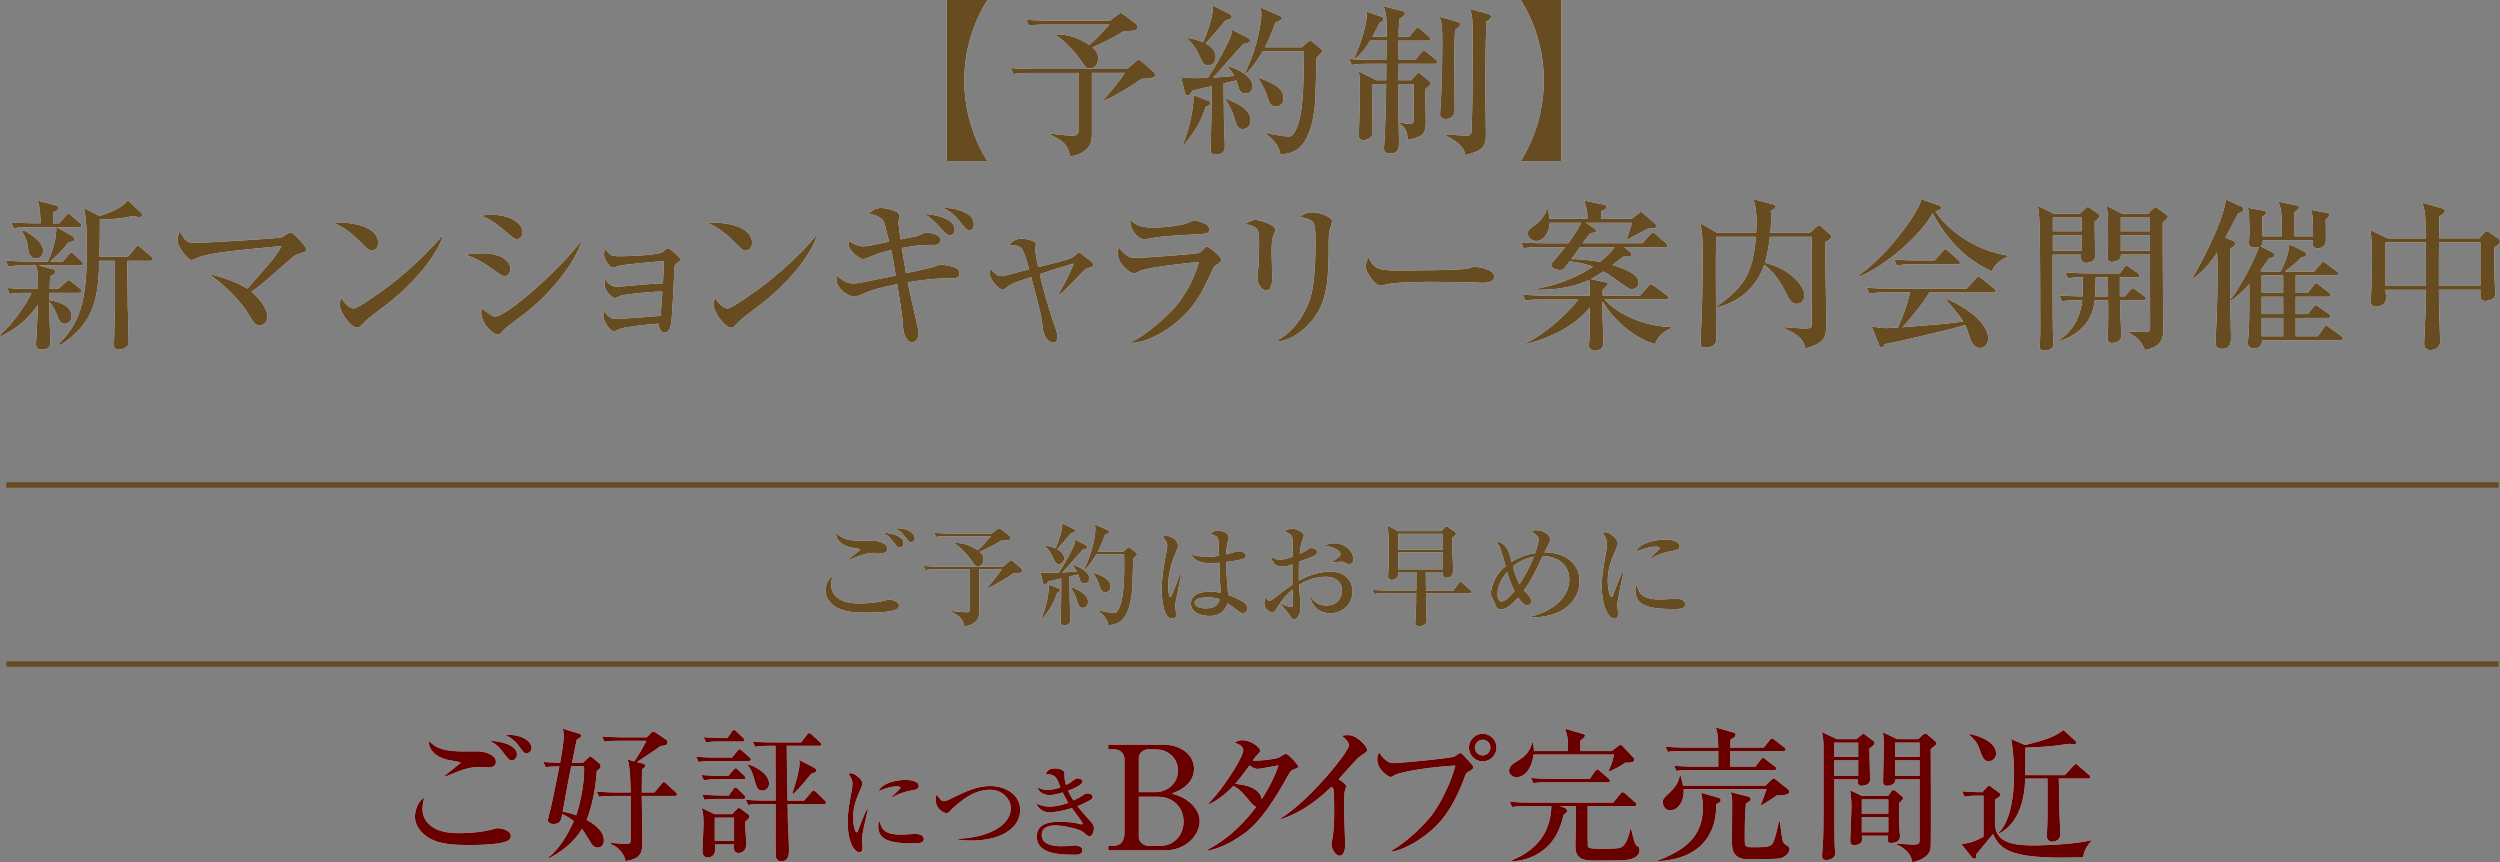
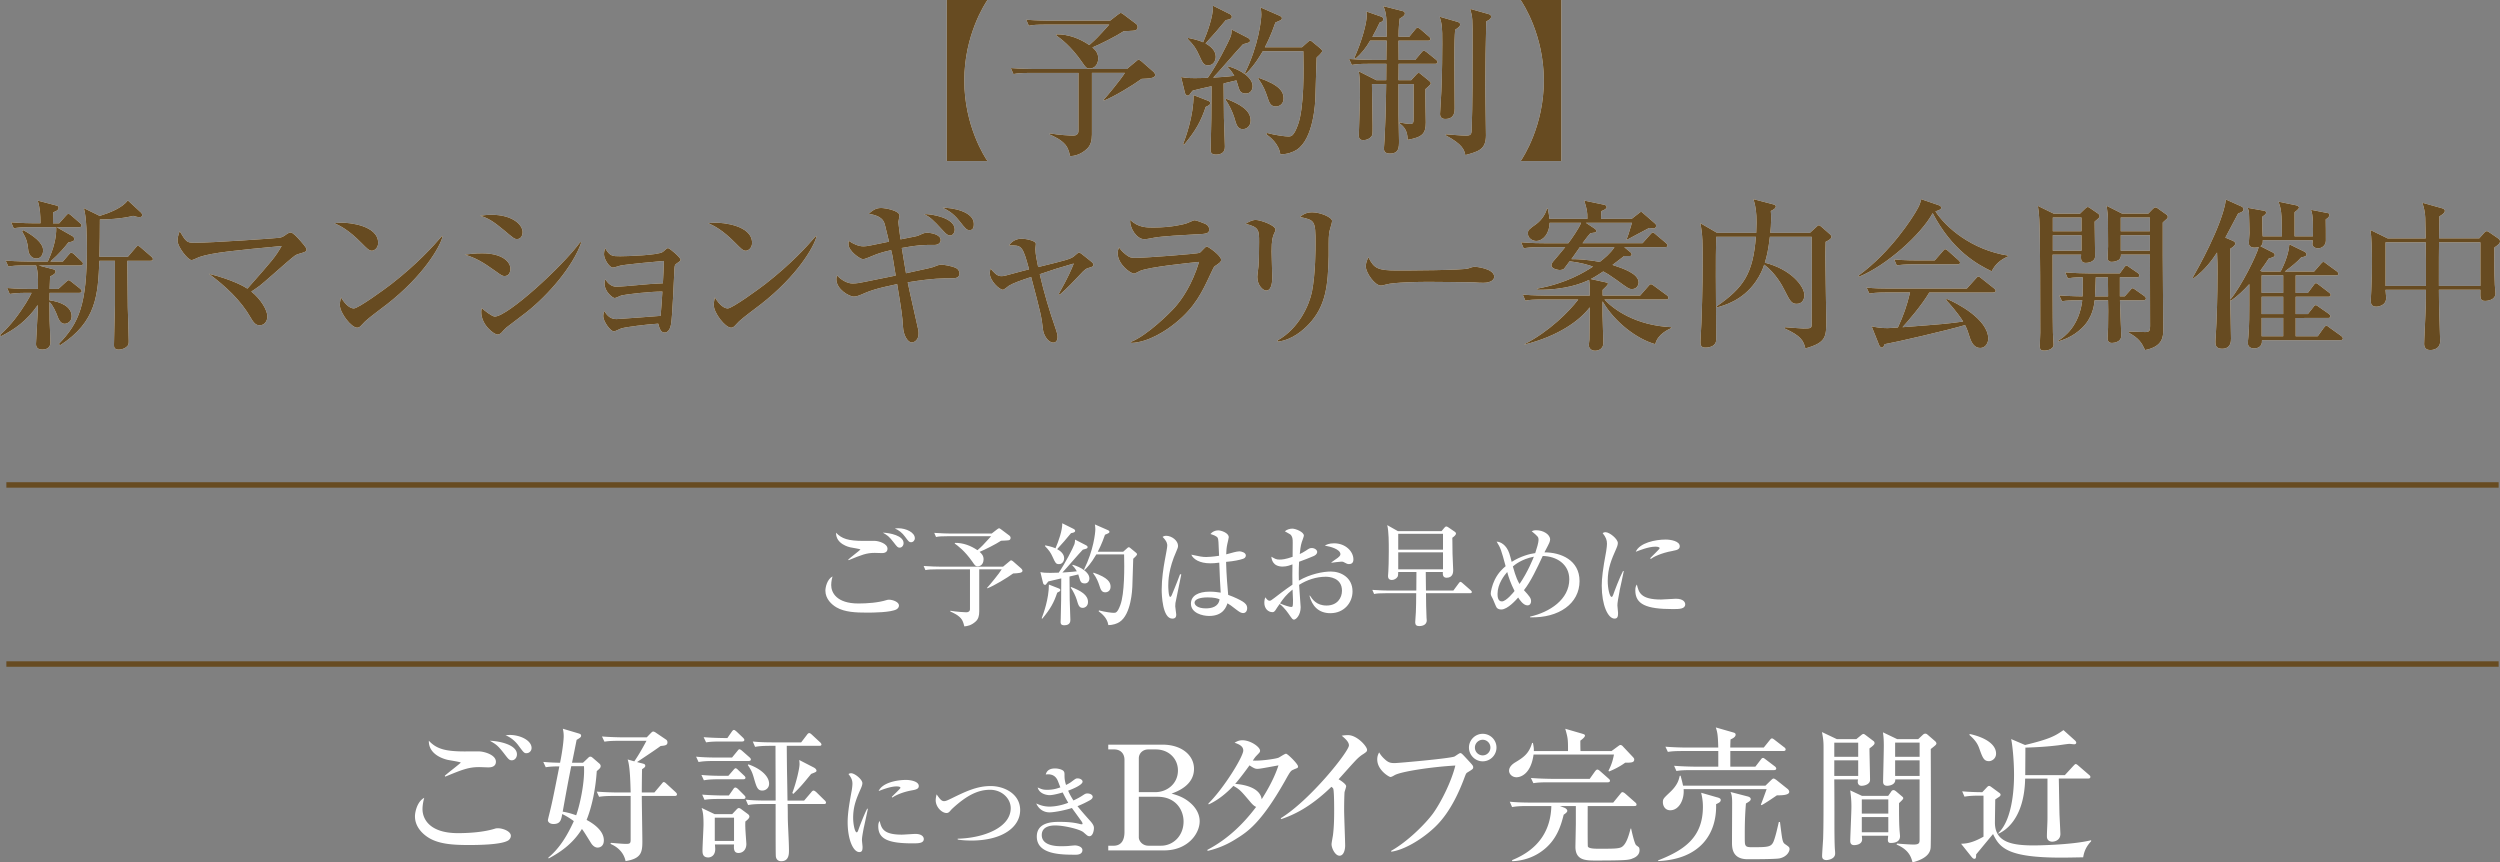
<svg xmlns="http://www.w3.org/2000/svg" id="_レイヤー_2" data-name="レイヤー 2" viewBox="0 0 832 287">
  <rect x="0" y="0" width="832" height="287" fill="#808080" stroke="none" />
  <defs>
    <style>.cls-1{fill:#674b21}.cls-3{fill:#fff}</style>
  </defs>
  <g id="info">
    <path d="M2.12 220.99h829.43M2.12 161.39h829.43" fill="none" stroke="#674b21" stroke-miterlimit="10" stroke-width="1.82" />
    <path class="cls-3" d="M26.82 88.35H12.84l4.96 1.29c.38.11.7.32.7.81 0 .7-1.3 1.29-1.83 1.56-.05.65-.11 3.56-.16 4.15h2.91l2.43-2.21c.54-.49.76-.7.97-.7.27 0 .43.11.97.54l2.86 2.27c.27.22.54.49.54.86 0 .49-.49.54-.86.54h-9.82c-.05.86-.05 1.51-.05 2.48 3.78.49 7.39 2.1 7.39 5.34 0 1.89-1.62 2.48-2.32 2.48-1.46 0-2.1-1.73-2.32-2.32-.59-1.62-1.62-3.88-2.75-4.96 0 2.16 0 3.78.05 6.26.05 1.13.27 6.26.27 7.28 0 2.05-1.78 2.32-2.75 2.32-.81 0-2.05-.27-2.05-1.83 0-.81.59-10.25.59-11v-2c-3.67 5.39-7.88 8.2-12.25 10.41l-.32-.43c3.78-3.34 6.53-7.28 8.58-10.52.86-1.4 1.62-2.75 1.94-3.51H9.06c-3.29 0-4.48.16-5.83.38l-.86-2c3.29.32 7.07.32 7.66.32h2.59c.11-5.02-.05-5.72-.59-7.82h-3.4c-3.29 0-4.48.11-5.83.38l-.92-2c3.29.27 7.12.32 7.72.32h6.31c1.94-4.26 2.91-7.98 2.81-11.43h-8.31c-3.29 0-4.48.11-5.83.38l-.86-2c3.24.27 7.07.32 7.66.32h2.1c-.05-2.7-.05-4.58-.92-7.55l6.15 1.62c.43.11.81.27.81.76 0 .86-1.08 1.24-1.83 1.51 0 .59-.05 3.13-.05 3.67h2.05l2.21-2.48c.54-.59.59-.65.86-.65.22 0 .43.05.97.54l2.86 2.48c.32.27.54.49.54.81 0 .54-.49.59-.81.59h-7.45L24 78.52c.38.22.7.49.7 1.02 0 .75-.54.86-1.94 1.13-1.08 1.4-2.97 3.72-5.99 6.36h4.16l1.94-2.27c.54-.59.59-.65.86-.65.38 0 .92.49.97.54l2.37 2.26c.32.27.54.49.54.81 0 .54-.43.59-.81.59zM12.2 86.03c-2.48 0-2.81-2.53-2.86-3.34-.22-1.89-.38-2.97-2-5.72l.43-.38c3.13 1.73 6.58 4.1 6.58 6.74 0 1.19-.65 2.7-2.16 2.7zm37.88.76h-7.72c0 2.1.05 7.44.16 15.48.05 1.62.32 9.55.32 11.33 0 .86-.11 1.24-.54 1.67-.7.7-1.84 1.08-2.75 1.08-1.51 0-1.62-.86-1.62-1.46 0-1.56.32-12.84.32-13.27V86.79h-5.18c-.49 11.27-.86 20.28-13.11 28.15l-.38-.49c6.8-7.01 9.34-13.21 9.34-31.87 0-3.34-.11-10.52-1.03-13.32l5.29 2.59c3.18-.97 7.66-2.7 9.34-5.18l4.37 4.04c.32.27.43.65.43.97 0 .22-.16.59-.97.59-.43 0-.86-.11-2.05-.43-3.94 1.02-9.34 1.24-11.06 1.19 0 3.78-.05 8.31-.16 12.46h9.44l2.54-2.97c.54-.65.59-.7.86-.7.32 0 .81.43.97.59l3.45 2.97c.22.22.54.49.54.81 0 .59-.54.59-.81.59zm49.27-2.27c-1.03.32-1.08.38-3.94 2.8-1.46 1.24-7.61 6.74-8.96 7.77-1.3.97-2.16 1.51-2.81 1.94 3.29 2.64 5.34 6.26 5.34 8.31 0 1.4-.86 2.91-2.54 2.91-.81 0-1.67-.16-2.91-2.37C80.13 99.89 75 95.2 69.5 91.1c8.04 2.05 11.76 4.26 12.84 4.96 8.47-9.6 9.23-10.46 11.39-14.18-14.84 1.4-23.04 2.16-27.41 3.67-.43.16-2.16 1.02-2.54 1.02-1.24 0-4.69-4.42-4.69-6.47 0-.92.22-1.78.7-3.18 2.1 3.51 2.37 3.88 4.86 3.88 5.77 0 27.52-1.51 28.38-1.67.97-.22 1.35-.43 2.43-1.24.65-.43 1.03-.49 1.3-.49.76 0 2.21 1.62 3.18 2.7.54.65 2.05 2.26 2.05 2.86 0 .81-.27.86-2.64 1.56zm24.39-1.08c-.92 0-1.62-.75-3.45-2.59-4.42-4.48-7.07-5.66-9.01-6.58.97-.11 1.62-.16 2.64-.16 1.83 0 11.93.75 11.93 6.74 0 1.67-1.24 2.59-2.1 2.59zm4.85 17.96c-2 1.56-5.23 3.88-7.07 5.55-.32.27-1.56 1.73-1.89 1.89-.27.16-.54.22-.76.22-1.94 0-5.77-4.91-5.77-7.55 0-.92.22-1.83.38-2.53 1.73 2.91 3.35 3.67 4.26 3.67 1.51 0 10.52-6.58 12.47-8.09 8.8-6.85 13.98-12.67 16.89-16.02l.22.11c-.86 3.45-6.26 13.05-18.73 22.76zm39.34-9.54c-.7 0-.92-.11-2.86-1.51-4.8-3.45-6.85-4.48-10.36-5.61 1.89-.27 3.4-.43 5.77-.43 6.8 0 9.39 2.91 9.39 5.12 0 .32-.05 2.43-1.94 2.43zm4.1-12.3c-.81 0-1.13-.27-4.26-2.91-3.62-3.02-5.4-4.1-7.99-4.85 1.24-.16 2.32-.32 3.78-.32 6.96 0 10.36 3.29 10.36 5.77 0 .38-.11 2.32-1.89 2.32zm3.35 24.22c-2 1.56-4.53 3.45-6.8 5.18-.32.22-1.46 1.46-1.67 1.73-.43.43-.86.65-1.35.65-1.08 0-5.4-3.13-5.4-7.5 0-.59.05-.81.22-1.29.65.7 3.4 2.8 4.26 2.8 4.26 0 22.39-16.5 28.49-24.81l.32.16c-2.75 7.98-10.95 17.42-18.08 23.08zm31.41-5.45c-.38.11-1.83.86-2.21.86-.7 0-3.4-2.16-3.4-4.8 0-.49.11-.86.22-1.46.92 1.35 2.05 2.48 3.72 2.48 1.3 0 5.61-.38 7.23-.54 3.78-.32 3.89-.38 8.26-.59.22-3.78.22-4.1.32-7.44-2.32.16-12.95 1.19-14.52 1.56-.38.11-2.05.65-2.43.65-1.24 0-2.97-2.91-2.97-4.37 0-.7.16-1.51.38-2.1 1.56 2.7 2.43 2.7 5.02 2.7 2.1 0 12.74-.32 14.19-1.46.16-.11.92-.76 1.08-.92.22-.16.38-.32.65-.32.54 0 4.16 3.13 4.16 3.83 0 .43-.16.49-1.4 1.35-.54.38-.54.54-.65 1.89-.16 2.86-.65 15.69-1.13 18.28-.32 1.78-1.13 2.75-2.1 2.75-1.35 0-1.73-1.4-2.16-2.97-4.21.27-10.74 1.13-12.2 1.56-.43.11-2.16 1.02-2.54 1.02-1.13 0-3.56-3.29-3.56-5.12 0-.59.11-1.02.38-1.67.49.81 1.56 2.7 3.99 2.7.49 0 13.6-.97 14.73-1.08.38-4.31.38-4.8.59-8.09-4.16 0-11.71.86-13.65 1.29zm41.39-14.89c-.92 0-1.62-.75-3.45-2.59-4.42-4.48-7.07-5.66-9.01-6.58.97-.11 1.62-.16 2.64-.16 1.83 0 11.93.75 11.93 6.74 0 1.67-1.24 2.59-2.1 2.59zm4.85 17.96c-2 1.56-5.23 3.88-7.07 5.55-.32.27-1.56 1.73-1.89 1.89-.27.16-.54.22-.76.22-1.94 0-5.77-4.91-5.77-7.55 0-.92.22-1.83.38-2.53 1.73 2.91 3.35 3.67 4.26 3.67 1.51 0 10.52-6.58 12.47-8.09 8.8-6.85 13.98-12.67 16.89-16.02l.22.11c-.86 3.45-6.26 13.05-18.73 22.76zm63.84-8.79c-3.02 0-6.58 0-14.79 1.35.49 2.53 3.51 15.59 3.56 16.02.05.38.05.76.05 1.19 0 1.83-1.3 2.8-2.27 2.8-1.24 0-2.75-2.21-2.91-5.29-.22-3.61-.38-4.69-1.94-14.13-7.5 1.56-9.28 2.32-12.36 3.67-.38.16-1.3.49-2.1.49-1.35 0-5.77-2.32-5.77-5.77 0-.43.05-.75.22-1.29 1.3 1.46 3.4 2.7 5.18 2.7 1.3 0 2.81-.27 3.99-.54 1.62-.32 8.9-1.83 10.36-2.1-.16-1.02-.86-5.39-1.03-6.31-.16-.7-.16-.86-.49-2.16-3.67.86-4.37 1.13-7.45 2.43-.43.16-1.51.59-1.89.59-.92 0-4.86-2.64-4.86-5.02 0-.38.05-.81.11-1.08 1.46 1.02 3.24 1.83 4.91 1.83 1.03 0 2.48-.32 8.47-1.56-1.3-5.45-1.46-6.09-1.73-6.63-.86-1.78-3.29-2.37-5.02-2.64 1.03-.92 2.16-1.94 4.1-1.94 1.4 0 6.15.86 6.15 2.53 0 .32-.38 1.78-.38 2.1 0 .65.59 4.85.7 5.82.92-.22 5.4-1.02 5.77-1.19 1.51-.7 2.1-1.02 3.02-1.02 1.4 0 4.59.59 4.59 2.43 0 .97-.92 1.62-1.94 1.62-3.99 0-5.5 0-11.01 1.02.16.81 1.13 6.69 1.4 8.41 1.46-.38 8.42-1.78 9.01-2.05 1.35-.54 2-.81 2.81-.81.49 0 3.45.38 4.96 1.19.54.27 1.03 1.02 1.03 1.73 0 1.62-1.67 1.62-2.48 1.62zm-.65-14.24c-.86 0-1.35-.49-2.54-1.78-3.29-3.61-4.16-4.31-6.15-5.34 2.75-.05 10.2 1.29 10.2 5.12 0 1.13-.7 2-1.51 2zm6.53-1.78c-1.08 0-1.3-.32-3.62-3.24-2.05-2.59-4.05-3.56-5.4-4.21 3.08-.05 10.36 1.19 10.36 5.39 0 .81-.11 2.05-1.35 2.05zm29.58 21.25c3.24-5.72 4.26-8.25 5.02-10.14-5.61 1.62-5.94 1.73-11.33 3.56 1.46 6.31 3.18 12.03 5.34 18.28.38 1.13.59 1.83.59 2.59 0 1.13-.49 1.89-1.4 1.89-1.78 0-3.24-2.53-3.45-4.31-.49-4.31-.65-5.07-3.94-17.53-3.51 1.19-5.77 1.94-7.39 2.91-.32.22-1.62 1.35-2 1.35-1.13 0-4.37-2.97-4.37-5.5 0-.7.16-1.13.27-1.56.92 1.13 2.05 2.53 3.51 2.53.86 0 1.08-.05 6.75-1.62.38-.11 2.21-.54 2.54-.65-2.16-8.04-2.48-8.04-6.69-7.93.97-1.51 2.54-2.27 4.26-2.27.92 0 4.69.54 4.69 1.73 0 .27-.16 1.4-.16 1.67 0 1.62.49 3.99.92 6.04 8.96-2.21 10.9-2.64 12.03-3.67.27-.22 1.35-1.19 1.56-1.19.32 0 1.51.97 1.89 1.29 2.59 2.05 2.91 2.27 2.91 2.75 0 .76-.54.76-1.89 1.19-1.03.32-2.1 1.67-3.35 2.97-.65.7-3.78 4.04-5.99 5.88l-.32-.27zm51.91-9.22c-.27.22-.43.49-1.57 2.97-2.43 5.18-4.86 10.62-11.55 15.96-2.7 2.21-8.8 6.42-14.68 6.58v-.38c5.45-2.16 13.11-9.82 14.57-11.49 2.32-2.64 5.67-7.39 8.04-15.1-3.24.32-16.51 1.67-19.59 2.97-.32.16-1.73.92-2.05.92-1.13 0-5.45-3.07-5.45-6.8 0-.59.11-1.13.43-1.94.43.59.97 1.4 2.37 2.48 1.24.92 1.62 1.02 3.13 1.02 3.56 0 20.72-1.35 21.37-1.67.43-.27 1.89-2.1 2.32-2.1.54 0 4.8 3.02 4.8 4.42 0 .7-.54 1.08-2.16 2.16zm-7.18-10.57c-2.54.11-10.52.59-12.79 1.02-2.43.43-2.7.54-3.45.54-2.54 0-4.96-3.78-4.69-6.47 2.54 2.59 5.5 2.59 7.66 2.59 6.1 0 10.31-1.13 10.95-1.35.49-.11 2.37-1.08 2.81-1.08s2.75.81 3.4 1.13c.76.32 1.46.86 1.46 1.94 0 1.4-.86 1.51-5.34 1.67zm26.98-.38c-.49 1.08-.86 2.16-.86 6.09 0 1.35.22 7.28.22 8.52 0 .81 0 4.42-2 4.42-1.03 0-2.97-1.67-2.97-4.58 0-.49.27-2.37.38-3.4.16-1.73.22-5.39.22-8.14 0-3.94 0-5.02-4.53-6.09.86-.54 2.16-1.29 3.4-1.29 1.51 0 6.58 1.73 6.58 3.24 0 .27-.05.49-.43 1.24zm18.3-.21c-.27 2.1-.11 5.5-.16 7.6-.22 9.98-.92 16.77-6.58 22.81-1.89 2-5.61 5.29-10.31 5.82l-.16-.38c7.12-3.94 10.58-11.76 11.49-16.23 1.19-5.99 1.19-14.51 1.19-16.18 0-7.5-.27-7.66-5.23-8.68.81-.65 1.94-1.56 4.1-1.56 2.7 0 6.64 1.62 6.64 2.91 0 .59-.92 3.29-.97 3.88zm51.31 16.66c-.86 0-2.21-.05-3.29-.16-1.03-.05-14.19-.16-15.11-.16-3.13 0-11.39.16-13.87.86-.97.27-1.4.38-1.83.38-2 0-5.02-4.26-5.02-6.42 0-.7.22-1.62.86-3.02 1.89 3.78 3.18 4.42 9.61 4.42 3.13 0 21.85-.05 23.69-.7.81-.27 1.46-.54 2.16-.54.11 0 6.42.49 6.42 3.34 0 .92-1.03 2-3.62 2zm57.26 20.44c-6.26-1.73-13.65-7.44-17.59-14.29v4.48c0 .86.27 8.74.27 9.33 0 2.64-2.54 2.64-2.75 2.64-1.67 0-2.1-1.29-2.1-1.83 0-.27.22-1.56.22-1.89.05-3.56.11-7.17.11-10.73-3.29 4.37-10.42 9.6-21.69 12.4v-.16c8.15-4.15 14.79-10.79 17.86-14.83h-11.76c-3.29 0-4.48.11-5.83.38l-.86-2c3.29.27 7.07.32 7.66.32h14.62c0-3.4 0-3.72-.22-5.23-2.32 1.13-7.88 3.4-17.27 3.29v-.38c9.82-1.78 15.81-5.55 18.56-7.33-1.3-.49-3.83-1.29-7.77-1.78-.49.65-1.24 1.67-1.73 2.32-.32.49-1.13.59-1.62.59-.32 0-2.7-.32-2.7-1.51 0-.43.22-.92.59-1.35.65-.76 3.45-4.04 3.99-4.75h-7.99c-3.29 0-4.48.16-5.83.38l-.86-2c3.29.32 7.07.32 7.66.32h8.04c.97-1.24 3.62-5.02 4.26-6.8h-10.47c-.05 3.56-2.16 6.04-4.48 6.04-1.08 0-2.75-.81-2.75-2.48 0-1.13.27-1.35 2.91-3.24 1.94-1.46 3.18-3.78 3.4-5.02h.32c.16.86.38 1.67.54 3.4h12.63c0-2.59-.11-2.91-1.03-6.09l6.69 1.4c.38.05.76.43.76.81 0 .59-1.24 1.08-1.78 1.29q-.05.97-.11 2.59h10.2l2.43-1.89c.22-.16.43-.43.76-.43.27 0 .49.32.7.49l3.99 3.45c.16.11.27.43.27.7 0 .54-.43.86-.81.86-.27 0-1.3-.16-1.51-.16-1.19.65-6.37 3.34-7.39 3.94l-.16-.11c.43-.97.76-1.89 1.83-5.55h-15.33l3.08 2.05c.11.11.38.38.38.65 0 .32-.22.49-.49.54-.81.11-1.03.16-1.51.27-.7.81-.92 1.02-2.59 3.29h19.97l2.54-2.86c.32-.32.59-.7.86-.7.32 0 .65.32.97.59l3.45 2.91c.22.22.49.49.49.81 0 .54-.49.54-.81.54h-13.6l2.21 1.83c.16.16.27.38.27.59 0 .54-.54.59-.81.54h-1.67l-3.89 2.97c3.56 1.19 8.69 2.86 8.69 5.88 0 .49-.38 2.16-2.21 2.16-.97 0-1.35-.27-5.18-3.07-2.43-1.73-3.35-2.27-4.37-2.8-.92.59-2.64 1.78-4.16 2.53l4.91 1.08c.38.11.81.16.81.49 0 .43-1.13 1.4-1.78 2.05v1.89h12.47l2.75-3.13c.22-.27.49-.65.86-.65.32 0 .7.27 1.03.54l4.26 3.13c.16.11.54.43.54.81 0 .54-.54.59-.86.59h-20.45c2.97 3.24 10.31 8.63 22.23 9.22v.32c-.86.38-4.59 2.05-5.29 5.34zm-25.15-32.3c-1.84 2.64-2.05 2.97-2.81 3.99 1.51 0 4.53 0 9.44.92 1.73-1.35 3.45-2.75 4.91-4.91h-11.55zm45.38-3.46c-.11 3.61-.11 8.84-.11 13.21 0 3.34.11 18.07.11 21.09 0 1.89-1.89 2.59-3.56 2.59-1.13 0-1.67-.43-1.67-1.73 0-.27.05-1.13.05-1.46.38-4.75.7-18.82.7-24.92s0-9.76-.81-13.32l5.61 3.24h13.01c.05-.7.11-2.64.11-3.4 0-3.24-.27-5.39-1.03-7.82l6.58 1.73c.38.11.86.27.86.65 0 .65-.7 1.08-1.67 1.56.05.65.11 1.4.11 2.59 0 1.56-.16 3.83-.27 4.69h13.17l1.94-1.78c.32-.32.81-.75 1.03-.75.27 0 .65.32 1.03.65l2.59 2.27c.32.32.59.54.59.92 0 .76-1.51 1.46-1.94 1.67-.05 1.19-.11 3.29-.11 4.58 0 3.4.32 18.44.32 21.52 0 5.5 0 7.44-6.96 9.38-.59-2.53-1.4-4.15-6.85-6.63l.11-.43c.92.05 5.18.43 6.1.43 2.54 0 2.75-.11 2.75-1.51 0-2.27.05-12.4.05-14.51 0-2.21 0-13.43-.05-14.51h-13.92c-.49 4.21-.97 6.42-1.67 8.63 8.63 2.16 13.17 7.77 13.17 10.89 0 .76-.43 2.8-2.54 2.8-1.78 0-2.27-.97-4.1-4.58-.65-1.35-2.97-5.66-6.75-8.47-.43 1.4-1.3 3.51-2.81 5.66-4.42 6.36-10.68 7.98-12.9 8.58l-.16-.32c9.01-6.26 12.14-10.84 13.11-23.19h-13.22zm91.69 11.49c-4.8-2.27-13.17-6.96-19.64-19.36-3.78 7.06-15.43 17.47-24.45 21.14l-.27-.32c11.01-8.04 17.92-19.31 19-21.09 1.4-2.32 1.62-3.07 1.89-4.37l5.83 2c.7.22.86.65.86.86 0 .65-1.3.97-1.94 1.19 3.45 5.34 11.98 12.78 24.12 14.72v.32c-2.43 1.02-4.26 2.59-5.4 4.91zm.54 7.07h-21.32c-2.48 4.26-7.18 9.65-8.9 11.54 13.27-1.02 14.73-1.13 20.18-1.89-1.94-3.07-4.48-5.88-5.72-7.23l.27-.32c3.13 1.29 13.81 6.69 13.81 13.32 0 .86-.59 3.02-2.7 3.02-1.73 0-2.81-1.4-3.51-3.67-.54-1.73-.76-2.43-1.51-3.94-5.72 1.73-23.53 5.82-26.77 6.36-.22.54-.38 1.13-.92 1.13-.59 0-.92-.81-1.03-1.13l-2.37-5.93c1.67.32 3.08.59 5.29.59.59 0 2.59-.16 3.45-.22 1.83-3.99 2.91-6.96 4.05-11.65h-7.72c-3.78 0-4.8.22-5.83.38l-.92-2c2.59.27 5.13.32 7.72.32h25.63l2.97-3.29c.54-.65.65-.7.92-.7.22 0 .32.05.97.59l4.21 3.34c.16.16.54.43.54.81 0 .54-.54.54-.81.54zm-11.88-9.39h-14.41c-3.29 0-4.48.16-5.83.38l-.86-2c3.24.32 7.07.32 7.66.32h5.83l2.64-3.02c.54-.65.59-.7.86-.7.32 0 .81.43.97.59l3.4 3.02c.32.32.54.49.54.86 0 .49-.49.54-.81.54zm45.6-14.23c0 1.83.16 9.87.16 11.49 0 2.16-2.81 2.27-3.08 2.27-1.62 0-1.62-1.35-1.62-1.83 0-.38 0-.65.05-.92h-9.5c0 5.61 0 21.84.11 26 0 .65.22 3.34.22 3.88 0 2.05-3.02 2.05-3.08 2.05-1.24 0-1.51-.43-1.51-1.46 0-.54.16-3.78.16-4.48 0-6.15 0-32.68-.32-37.64-.11-2.16-.22-3.13-.49-4.58l5.29 2.59h8.74l1.73-1.67c.27-.27.59-.54.86-.54.22 0 .43.11.86.43l2.59 1.78c.05.05.49.38.49.76 0 .49-.16.65-1.67 1.89zm-4.37-1.35h-9.55v4.58h9.55v-4.58zm0 5.88h-9.55v5.18h9.55v-5.18zm20.67 21.68h-7.88c0 1.83.43 9.98.43 11.81 0 2.1-2.43 2.37-3.08 2.37-.97 0-1.46-.49-1.46-1.62 0-.54.16-2.97.16-3.51.11-4.42.05-7.28 0-9.06h-4.48c-.11 1.35-.54 5.77-4.26 9.28-3.02 2.91-6.31 3.94-7.88 4.42v-.27c2-1.13 7.02-4.8 8.04-13.43h-.92c-3.29 0-4.48.11-5.83.32l-.92-1.94c3.45.27 7.5.32 7.77.32.11-2.05.11-4.26.05-6.36-2.81 0-4.1.22-4.96.38l-.86-2c3.24.27 7.07.32 7.66.32h10.52l1.4-1.94c.43-.59.65-.65.81-.65.27 0 .81.43 1.03.59l2.75 1.89c.16.11.49.43.49.81 0 .54-.43.59-.81.59h-5.67v6.36h1.62l1.83-2.05c.49-.59.54-.65.81-.65.22 0 .27.05.97.54l2.91 2.05c.16.11.54.43.54.81 0 .49-.43.59-.81.59zm-11.87-7.66h-4.05c-.11 3.56-.16 5.23-.27 6.36h4.37l-.05-6.36zm18.24-18.23v11c0 6.9.16 17.91.16 24.75 0 2.05-.05 5.55-6.04 6.69-1.19-2.53-2.05-3.88-5.34-5.72v-.43c.86 0 4.59.16 5.34.16 1.4 0 1.67-.38 1.67-1.94 0-9.87 0-11.27-.05-23.84h-9.66c.05.59-.11 1.13-.49 1.56-.43.49-1.67.86-2.54.86-.97 0-1.4-.49-1.4-1.35 0-.59.16-3.29.16-3.83 0-1.4-.05-7.77-.05-9.06s-.22-2.75-.43-4.42l5.13 2.59h8.74l1.35-1.4c.27-.27.65-.65 1.03-.65s.59.22.92.43l2.64 1.89c.27.16.54.49.54.86s-.16.54-1.67 1.83zm-4.27-1.67h-9.71v4.58h9.71v-4.58zm0 5.88h-9.71v5.18h9.71v-5.18zm63.41 34.94h-26.12c.16 2.48-1.78 2.75-2.75 2.75-.43 0-1.94-.22-1.94-1.73 0-.32.05-1.24.16-2.1.32-3.34.32-8.47.32-10.41v-7.17c-1.89 2.05-3.83 3.99-6.15 5.55l-.22-.32c.05 2.05.27 11.06.27 12.89 0 .86 0 3.4-2.97 3.4-2.05 0-2.21-1.24-2.21-2.21 0-.27.05-1.73.11-2.1.32-4.69.59-13.91.59-20.82 0-2.37 0-4.04-.16-6.9-1.46 2.27-4.16 5.99-7.82 8.58l-.27-.27c1.35-2.32 9.82-17.26 11.06-25.94l5.18 2.32c.49.22.65.65.65 1.02 0 .59-.7.92-1.78 1.29l-4.26 8.04 2.64 1.13c.11.05.7.49.7.76 0 .86-1.46 1.67-1.73 1.83.05 2.64-.05 14.51 0 16.93 3.78-4.48 8.96-15.1 9.5-17.53-.32.11-.65.22-1.35.22-.32 0-1.94 0-1.94-1.51 0-.54.22-2.86.22-3.34 0-1.78-.11-4.64-.16-6.36-.05-1.08-.22-1.46-.49-2.05l5.45.97c.38.05.76.27.76.59 0 .49-.59.92-1.3 1.4 0 4.48 0 5.02.11 6.53h6.42c0-8.14-.32-9.17-1.13-11.54l5.72 1.19c.43.11 1.08.27 1.08.81 0 .43-1.13 1.29-1.46 1.51v8.04h6.1c.05-2.64.16-7.17-.65-8.84l5.5 1.08c.38.05.65.16.65.59 0 .81-.86 1.29-1.24 1.51 0 2 .11 5.12.05 7.12-.05 1.67-1.46 2.53-2.59 2.53-.97 0-1.89-.54-1.89-1.46q0-.32.11-1.24h-16.62c.05 1.08-.16 1.51-.76 2l4.05 2.05c.32.16.7.49.7.86 0 .65-.76.81-2 1.19-.76 1.19-1.46 2.21-2.81 4.04l.49.27h6.26c.43-.81 2.7-5.18 2.91-9.06l5.07 2.48c.43.22.65.59.65.97 0 .54-.76.7-1.78.92-1.13 1.35-3.56 3.29-5.45 4.69h9.77l2.16-2.48c.27-.27.54-.7.86-.7.38 0 .65.27.97.54l3.62 2.64c.22.16.43.43.43.76 0 .49-.43.54-.81.54H764v5.82h4.05l1.94-2.59c.22-.32.43-.65.76-.65s.59.27.97.54l3.45 2.64c.22.16.49.43.49.75 0 .49-.43.59-.81.59H764v5.77h4.05l1.83-2.32c.22-.32.43-.65.81-.65.32 0 .65.32.97.54l3.4 2.37c.22.16.49.49.49.81 0 .49-.43.54-.81.54H764v6.09h7.34l2-2.8c.27-.32.54-.7.86-.7.38 0 .65.32.97.54l4.05 2.91c.16.11.49.49.49.76 0 .49-.43.59-.81.59zm-19.05-21.57h-7.18v5.82h7.18v-5.82zm0 7.12h-7.18v5.77h7.18v-5.77zm0 7.06h-7.18v6.09h7.18v-6.09zm70.26-23.4c-.05 3.24-.05 7.98.16 12.4 0 .43.22 2.43.22 2.8 0 2.32-2.86 2.53-3.4 2.53-1.73 0-1.67-.92-1.62-3.72h-13.81c0 5.23.22 10.68.38 15.86.05 1.02.05 1.13.05 1.24 0 2.97-3.08 2.97-3.24 2.97-1.73 0-2.1-1.08-2.1-2.1 0-.27.05-1.02.05-1.29.22-5.29.54-10.89.54-13.86v-2.8H793.9c.11.97.22 2.32.22 2.64 0 2.91-3.13 2.97-3.29 2.97-1.83 0-1.83-1.29-1.83-2.16 0-.49.16-2.7.16-3.13.22-4.58.22-7.55.22-9.55 0-4.1-.11-8.36-.49-10.68l5.72 2.8h12.68c-.05-1.08-.11-5.88-.16-6.85-.05-1.73-.43-3.4-.97-5.02l6.53 1.83c.49.16.97.38.97.86 0 .81-1.4 1.62-1.83 1.83-.05 1.19-.11 6.26-.11 7.33h13.38l1.78-2c.11-.16.38-.38.76-.38.16 0 .27 0 .81.38l2.75 1.89c.76.54.81.86.81 1.13 0 .49-.22.92-1.89 2.05zm-22.77 3.56c0-.49-.05-3.4-.05-5.34h-13.38v14.51h13.44v-9.17zm18.13-5.34h-13.76c-.05 3.61-.05 4.75-.05 14.51h13.81V80.64z" />
    <path class="cls-1" d="M26.82 88.35H12.84l4.96 1.29c.38.11.7.32.7.81 0 .7-1.3 1.29-1.83 1.56-.05.65-.11 3.56-.16 4.15h2.91l2.43-2.21c.54-.49.76-.7.97-.7.27 0 .43.11.97.54l2.86 2.27c.27.22.54.49.54.86 0 .49-.49.54-.86.54h-9.82c-.05.86-.05 1.51-.05 2.48 3.78.49 7.39 2.1 7.39 5.34 0 1.89-1.62 2.48-2.32 2.48-1.46 0-2.1-1.73-2.32-2.32-.59-1.62-1.62-3.88-2.75-4.96 0 2.16 0 3.78.05 6.26.05 1.13.27 6.26.27 7.28 0 2.05-1.78 2.32-2.75 2.32-.81 0-2.05-.27-2.05-1.83 0-.81.59-10.25.59-11v-2c-3.67 5.39-7.88 8.2-12.25 10.41l-.32-.43c3.78-3.34 6.53-7.28 8.58-10.52.86-1.4 1.62-2.75 1.94-3.51H9.06c-3.29 0-4.48.16-5.83.38l-.86-2c3.29.32 7.07.32 7.66.32h2.59c.11-5.02-.05-5.72-.59-7.82h-3.4c-3.29 0-4.48.11-5.83.38l-.92-2c3.29.27 7.12.32 7.72.32h6.31c1.94-4.26 2.91-7.98 2.81-11.43h-8.31c-3.29 0-4.48.11-5.83.38l-.86-2c3.24.27 7.07.32 7.66.32h2.1c-.05-2.7-.05-4.58-.92-7.55l6.15 1.62c.43.11.81.27.81.76 0 .86-1.08 1.24-1.83 1.51 0 .59-.05 3.13-.05 3.67h2.05l2.21-2.48c.54-.59.59-.65.86-.65.22 0 .43.05.97.54l2.86 2.48c.32.27.54.49.54.81 0 .54-.49.59-.81.59h-7.45L24 78.52c.38.22.7.49.7 1.02 0 .75-.54.86-1.94 1.13-1.08 1.4-2.97 3.72-5.99 6.36h4.16l1.94-2.27c.54-.59.59-.65.86-.65.38 0 .92.49.97.54l2.37 2.26c.32.27.54.49.54.81 0 .54-.43.59-.81.59zM12.2 86.03c-2.48 0-2.81-2.53-2.86-3.34-.22-1.89-.38-2.97-2-5.72l.43-.38c3.13 1.73 6.58 4.1 6.58 6.74 0 1.19-.65 2.7-2.16 2.7zm37.88.76h-7.72c0 2.1.05 7.44.16 15.48.05 1.62.32 9.55.32 11.33 0 .86-.11 1.24-.54 1.67-.7.7-1.84 1.08-2.75 1.08-1.51 0-1.62-.86-1.62-1.46 0-1.56.32-12.84.32-13.27V86.79h-5.18c-.49 11.27-.86 20.28-13.11 28.15l-.38-.49c6.8-7.01 9.34-13.21 9.34-31.87 0-3.34-.11-10.52-1.03-13.32l5.29 2.59c3.18-.97 7.66-2.7 9.34-5.18l4.37 4.04c.32.27.43.65.43.97 0 .22-.16.59-.97.59-.43 0-.86-.11-2.05-.43-3.94 1.02-9.34 1.24-11.06 1.19 0 3.78-.05 8.31-.16 12.46h9.44l2.54-2.97c.54-.65.59-.7.86-.7.32 0 .81.43.97.59l3.45 2.97c.22.22.54.49.54.81 0 .59-.54.59-.81.59zm49.27-2.27c-1.03.32-1.08.38-3.94 2.8-1.46 1.24-7.61 6.74-8.96 7.77-1.3.97-2.16 1.51-2.81 1.94 3.29 2.64 5.34 6.26 5.34 8.31 0 1.4-.86 2.91-2.54 2.91-.81 0-1.67-.16-2.91-2.37C80.13 99.89 75 95.2 69.5 91.1c8.04 2.05 11.76 4.26 12.84 4.96 8.47-9.6 9.23-10.46 11.39-14.18-14.84 1.4-23.04 2.16-27.41 3.67-.43.16-2.16 1.02-2.54 1.02-1.24 0-4.69-4.42-4.69-6.47 0-.92.22-1.78.7-3.18 2.1 3.51 2.37 3.88 4.86 3.88 5.77 0 27.52-1.51 28.38-1.67.97-.22 1.35-.43 2.43-1.24.65-.43 1.03-.49 1.3-.49.76 0 2.21 1.62 3.18 2.7.54.65 2.05 2.26 2.05 2.86 0 .81-.27.86-2.64 1.56zm24.39-1.08c-.92 0-1.62-.75-3.45-2.59-4.42-4.48-7.07-5.66-9.01-6.58.97-.11 1.62-.16 2.64-.16 1.83 0 11.93.75 11.93 6.74 0 1.67-1.24 2.59-2.1 2.59zm4.85 17.96c-2 1.56-5.23 3.88-7.07 5.55-.32.27-1.56 1.73-1.89 1.89-.27.16-.54.22-.76.22-1.94 0-5.77-4.91-5.77-7.55 0-.92.22-1.83.38-2.53 1.73 2.91 3.35 3.67 4.26 3.67 1.51 0 10.52-6.58 12.47-8.09 8.8-6.85 13.98-12.67 16.89-16.02l.22.11c-.86 3.45-6.26 13.05-18.73 22.76zm39.34-9.54c-.7 0-.92-.11-2.86-1.51-4.8-3.45-6.85-4.48-10.36-5.61 1.89-.27 3.4-.43 5.77-.43 6.8 0 9.39 2.91 9.39 5.12 0 .32-.05 2.43-1.94 2.43zm4.1-12.3c-.81 0-1.13-.27-4.26-2.91-3.62-3.02-5.4-4.1-7.99-4.85 1.24-.16 2.32-.32 3.78-.32 6.96 0 10.36 3.29 10.36 5.77 0 .38-.11 2.32-1.89 2.32zm3.35 24.22c-2 1.56-4.53 3.45-6.8 5.18-.32.22-1.46 1.46-1.67 1.73-.43.43-.86.65-1.35.65-1.08 0-5.4-3.13-5.4-7.5 0-.59.05-.81.22-1.29.65.7 3.4 2.8 4.26 2.8 4.26 0 22.39-16.5 28.49-24.81l.32.16c-2.75 7.98-10.95 17.42-18.08 23.08zm31.41-5.45c-.38.11-1.83.86-2.21.86-.7 0-3.4-2.16-3.4-4.8 0-.49.11-.86.22-1.46.92 1.35 2.05 2.48 3.72 2.48 1.3 0 5.61-.38 7.23-.54 3.78-.32 3.89-.38 8.26-.59.22-3.78.22-4.1.32-7.44-2.32.16-12.95 1.19-14.52 1.56-.38.11-2.05.65-2.43.65-1.24 0-2.97-2.91-2.97-4.37 0-.7.16-1.51.38-2.1 1.56 2.7 2.43 2.7 5.02 2.7 2.1 0 12.74-.32 14.19-1.46.16-.11.92-.76 1.08-.92.22-.16.38-.32.65-.32.54 0 4.16 3.13 4.16 3.83 0 .43-.16.49-1.4 1.35-.54.38-.54.54-.65 1.89-.16 2.86-.65 15.69-1.13 18.28-.32 1.78-1.13 2.75-2.1 2.75-1.35 0-1.73-1.4-2.16-2.97-4.21.27-10.74 1.13-12.2 1.56-.43.11-2.16 1.02-2.54 1.02-1.13 0-3.56-3.29-3.56-5.12 0-.59.11-1.02.38-1.67.49.81 1.56 2.7 3.99 2.7.49 0 13.6-.97 14.73-1.08.38-4.31.38-4.8.59-8.09-4.16 0-11.71.86-13.65 1.29zm41.39-14.89c-.92 0-1.62-.75-3.45-2.59-4.42-4.48-7.07-5.66-9.01-6.58.97-.11 1.62-.16 2.64-.16 1.83 0 11.93.75 11.93 6.74 0 1.67-1.24 2.59-2.1 2.59zm4.85 17.96c-2 1.56-5.23 3.88-7.07 5.55-.32.27-1.56 1.73-1.89 1.89-.27.16-.54.22-.76.22-1.94 0-5.77-4.91-5.77-7.55 0-.92.22-1.83.38-2.53 1.73 2.91 3.35 3.67 4.26 3.67 1.51 0 10.52-6.58 12.47-8.09 8.8-6.85 13.98-12.67 16.89-16.02l.22.11c-.86 3.45-6.26 13.05-18.73 22.76zm63.84-8.79c-3.02 0-6.58 0-14.79 1.35.49 2.53 3.51 15.59 3.56 16.02.05.38.05.76.05 1.19 0 1.83-1.3 2.8-2.27 2.8-1.24 0-2.75-2.21-2.91-5.29-.22-3.61-.38-4.69-1.94-14.13-7.5 1.56-9.28 2.32-12.36 3.67-.38.16-1.3.49-2.1.49-1.35 0-5.77-2.32-5.77-5.77 0-.43.05-.75.22-1.29 1.3 1.46 3.4 2.7 5.18 2.7 1.3 0 2.81-.27 3.99-.54 1.62-.32 8.9-1.83 10.36-2.1-.16-1.02-.86-5.39-1.03-6.31-.16-.7-.16-.86-.49-2.16-3.67.86-4.37 1.13-7.45 2.43-.43.16-1.51.59-1.89.59-.92 0-4.86-2.64-4.86-5.02 0-.38.05-.81.11-1.08 1.46 1.02 3.24 1.83 4.91 1.83 1.03 0 2.48-.32 8.47-1.56-1.3-5.45-1.46-6.09-1.73-6.63-.86-1.78-3.29-2.37-5.02-2.64 1.03-.92 2.16-1.94 4.1-1.94 1.4 0 6.15.86 6.15 2.53 0 .32-.38 1.78-.38 2.1 0 .65.59 4.85.7 5.82.92-.22 5.4-1.02 5.77-1.19 1.51-.7 2.1-1.02 3.02-1.02 1.4 0 4.59.59 4.59 2.43 0 .97-.92 1.62-1.94 1.62-3.99 0-5.5 0-11.01 1.02.16.81 1.13 6.69 1.4 8.41 1.46-.38 8.42-1.78 9.01-2.05 1.35-.54 2-.81 2.81-.81.49 0 3.45.38 4.96 1.19.54.27 1.03 1.02 1.03 1.73 0 1.62-1.67 1.62-2.48 1.62zm-.65-14.24c-.86 0-1.35-.49-2.54-1.78-3.29-3.61-4.16-4.31-6.15-5.34 2.75-.05 10.2 1.29 10.2 5.12 0 1.13-.7 2-1.51 2zm6.53-1.78c-1.08 0-1.3-.32-3.62-3.24-2.05-2.59-4.05-3.56-5.4-4.21 3.08-.05 10.36 1.19 10.36 5.39 0 .81-.11 2.05-1.35 2.05zm29.58 21.25c3.24-5.72 4.26-8.25 5.02-10.14-5.61 1.62-5.94 1.73-11.33 3.56 1.46 6.31 3.18 12.03 5.34 18.28.38 1.13.59 1.83.59 2.59 0 1.13-.49 1.89-1.4 1.89-1.78 0-3.24-2.53-3.45-4.31-.49-4.31-.65-5.07-3.94-17.53-3.51 1.19-5.77 1.94-7.39 2.91-.32.22-1.62 1.35-2 1.35-1.13 0-4.37-2.97-4.37-5.5 0-.7.16-1.13.27-1.56.92 1.13 2.05 2.53 3.51 2.53.86 0 1.08-.05 6.75-1.62.38-.11 2.21-.54 2.54-.65-2.16-8.04-2.48-8.04-6.69-7.93.97-1.51 2.54-2.27 4.26-2.27.92 0 4.69.54 4.69 1.73 0 .27-.16 1.4-.16 1.67 0 1.62.49 3.99.92 6.04 8.96-2.21 10.9-2.64 12.03-3.67.27-.22 1.35-1.19 1.56-1.19.32 0 1.51.97 1.89 1.29 2.59 2.05 2.91 2.27 2.91 2.75 0 .76-.54.76-1.89 1.19-1.03.32-2.1 1.67-3.35 2.97-.65.7-3.78 4.04-5.99 5.88l-.32-.27zm51.91-9.22c-.27.22-.43.49-1.57 2.97-2.43 5.18-4.86 10.62-11.55 15.96-2.7 2.21-8.8 6.42-14.68 6.58v-.38c5.45-2.16 13.11-9.82 14.57-11.49 2.32-2.64 5.67-7.39 8.04-15.1-3.24.32-16.51 1.67-19.59 2.97-.32.16-1.73.92-2.05.92-1.13 0-5.45-3.07-5.45-6.8 0-.59.11-1.13.43-1.94.43.59.97 1.4 2.37 2.48 1.24.92 1.62 1.02 3.13 1.02 3.56 0 20.72-1.35 21.37-1.67.43-.27 1.89-2.1 2.32-2.1.54 0 4.8 3.02 4.8 4.42 0 .7-.54 1.08-2.16 2.16zm-7.18-10.57c-2.54.11-10.52.59-12.79 1.02-2.43.43-2.7.54-3.45.54-2.54 0-4.96-3.78-4.69-6.47 2.54 2.59 5.5 2.59 7.66 2.59 6.1 0 10.31-1.13 10.95-1.35.49-.11 2.37-1.08 2.81-1.08s2.75.81 3.4 1.13c.76.32 1.46.86 1.46 1.94 0 1.4-.86 1.51-5.34 1.67zm26.98-.38c-.49 1.08-.86 2.16-.86 6.09 0 1.35.22 7.28.22 8.52 0 .81 0 4.42-2 4.42-1.03 0-2.97-1.67-2.97-4.58 0-.49.27-2.37.38-3.4.16-1.73.22-5.39.22-8.14 0-3.94 0-5.02-4.53-6.09.86-.54 2.16-1.29 3.4-1.29 1.51 0 6.58 1.73 6.58 3.24 0 .27-.05.49-.43 1.24zm18.3-.21c-.27 2.1-.11 5.5-.16 7.6-.22 9.98-.92 16.77-6.58 22.81-1.89 2-5.61 5.29-10.31 5.82l-.16-.38c7.12-3.94 10.58-11.76 11.49-16.23 1.19-5.99 1.19-14.51 1.19-16.18 0-7.5-.27-7.66-5.23-8.68.81-.65 1.94-1.56 4.1-1.56 2.7 0 6.64 1.62 6.64 2.91 0 .59-.92 3.29-.97 3.88zm51.31 16.66c-.86 0-2.21-.05-3.29-.16-1.03-.05-14.19-.16-15.11-.16-3.13 0-11.39.16-13.87.86-.97.27-1.4.38-1.83.38-2 0-5.02-4.26-5.02-6.42 0-.7.22-1.62.86-3.02 1.89 3.78 3.18 4.42 9.61 4.42 3.13 0 21.85-.05 23.69-.7.81-.27 1.46-.54 2.16-.54.11 0 6.42.49 6.42 3.34 0 .92-1.03 2-3.62 2zm57.26 20.44c-6.26-1.73-13.65-7.44-17.59-14.29v4.48c0 .86.27 8.74.27 9.33 0 2.64-2.54 2.64-2.75 2.64-1.67 0-2.1-1.29-2.1-1.83 0-.27.22-1.56.22-1.89.05-3.56.11-7.17.11-10.73-3.29 4.37-10.42 9.6-21.69 12.4v-.16c8.15-4.15 14.79-10.79 17.86-14.83h-11.76c-3.29 0-4.48.11-5.83.38l-.86-2c3.29.27 7.07.32 7.66.32h14.62c0-3.4 0-3.72-.22-5.23-2.32 1.13-7.88 3.4-17.27 3.29v-.38c9.82-1.78 15.81-5.55 18.56-7.33-1.3-.49-3.83-1.29-7.77-1.78-.49.65-1.24 1.67-1.73 2.32-.32.49-1.13.59-1.62.59-.32 0-2.7-.32-2.7-1.51 0-.43.22-.92.59-1.35.65-.76 3.45-4.04 3.99-4.75h-7.99c-3.29 0-4.48.16-5.83.38l-.86-2c3.29.32 7.07.32 7.66.32h8.04c.97-1.24 3.62-5.02 4.26-6.8h-10.47c-.05 3.56-2.16 6.04-4.48 6.04-1.08 0-2.75-.81-2.75-2.48 0-1.13.27-1.35 2.91-3.24 1.94-1.46 3.18-3.78 3.4-5.02h.32c.16.86.38 1.67.54 3.4h12.63c0-2.59-.11-2.91-1.03-6.09l6.69 1.4c.38.05.76.43.76.81 0 .59-1.24 1.08-1.78 1.29q-.05.97-.11 2.59h10.2l2.43-1.89c.22-.16.43-.43.76-.43.27 0 .49.32.7.49l3.99 3.45c.16.11.27.43.27.7 0 .54-.43.86-.81.86-.27 0-1.3-.16-1.51-.16-1.19.65-6.37 3.34-7.39 3.94l-.16-.11c.43-.97.76-1.89 1.83-5.55h-15.33l3.08 2.05c.11.11.38.38.38.65 0 .32-.22.49-.49.54-.81.11-1.03.16-1.51.27-.7.81-.92 1.02-2.59 3.29h19.97l2.54-2.86c.32-.32.59-.7.86-.7.32 0 .65.32.97.59l3.45 2.91c.22.22.49.49.49.81 0 .54-.49.54-.81.54h-13.6l2.21 1.83c.16.16.27.38.27.59 0 .54-.54.59-.81.54h-1.67l-3.89 2.97c3.56 1.19 8.69 2.86 8.69 5.88 0 .49-.38 2.16-2.21 2.16-.97 0-1.35-.27-5.18-3.07-2.43-1.73-3.35-2.27-4.37-2.8-.92.59-2.64 1.78-4.16 2.53l4.91 1.08c.38.11.81.16.81.49 0 .43-1.13 1.4-1.78 2.05v1.89h12.47l2.75-3.13c.22-.27.49-.65.86-.65.32 0 .7.27 1.03.54l4.26 3.13c.16.11.54.43.54.81 0 .54-.54.59-.86.59h-20.45c2.97 3.24 10.31 8.63 22.23 9.22v.32c-.86.38-4.59 2.05-5.29 5.34zm-25.15-32.3c-1.84 2.64-2.05 2.97-2.81 3.99 1.51 0 4.53 0 9.44.92 1.73-1.35 3.45-2.75 4.91-4.91h-11.55zm45.38-3.46c-.11 3.61-.11 8.84-.11 13.21 0 3.34.11 18.07.11 21.09 0 1.89-1.89 2.59-3.56 2.59-1.13 0-1.67-.43-1.67-1.73 0-.27.05-1.13.05-1.46.38-4.75.7-18.82.7-24.92s0-9.76-.81-13.32l5.61 3.24h13.01c.05-.7.11-2.64.11-3.4 0-3.24-.27-5.39-1.03-7.82l6.58 1.73c.38.11.86.27.86.65 0 .65-.7 1.08-1.67 1.56.05.65.11 1.4.11 2.59 0 1.56-.16 3.83-.27 4.69h13.17l1.94-1.78c.32-.32.81-.75 1.03-.75.27 0 .65.32 1.03.65l2.59 2.27c.32.32.59.54.59.92 0 .76-1.51 1.46-1.94 1.67-.05 1.19-.11 3.29-.11 4.58 0 3.4.32 18.44.32 21.52 0 5.5 0 7.44-6.96 9.38-.59-2.53-1.4-4.15-6.85-6.63l.11-.43c.92.05 5.18.43 6.1.43 2.54 0 2.75-.11 2.75-1.51 0-2.27.05-12.4.05-14.51 0-2.21 0-13.43-.05-14.51h-13.92c-.49 4.21-.97 6.42-1.67 8.63 8.63 2.16 13.17 7.77 13.17 10.89 0 .76-.43 2.8-2.54 2.8-1.78 0-2.27-.97-4.1-4.58-.65-1.35-2.97-5.66-6.75-8.47-.43 1.4-1.3 3.51-2.81 5.66-4.42 6.36-10.68 7.98-12.9 8.58l-.16-.32c9.01-6.26 12.14-10.84 13.11-23.19h-13.22zm91.69 11.49c-4.8-2.27-13.17-6.96-19.64-19.36-3.78 7.06-15.43 17.47-24.45 21.14l-.27-.32c11.01-8.04 17.92-19.31 19-21.09 1.4-2.32 1.62-3.07 1.89-4.37l5.83 2c.7.22.86.65.86.86 0 .65-1.3.97-1.94 1.19 3.45 5.34 11.98 12.78 24.12 14.72v.32c-2.43 1.02-4.26 2.59-5.4 4.91zm.54 7.07h-21.32c-2.48 4.26-7.18 9.65-8.9 11.54 13.27-1.02 14.73-1.13 20.18-1.89-1.94-3.07-4.48-5.88-5.72-7.23l.27-.32c3.13 1.29 13.81 6.69 13.81 13.32 0 .86-.59 3.02-2.7 3.02-1.73 0-2.81-1.4-3.51-3.67-.54-1.73-.76-2.43-1.51-3.94-5.72 1.73-23.53 5.82-26.77 6.36-.22.54-.38 1.13-.92 1.13-.59 0-.92-.81-1.03-1.13l-2.37-5.93c1.67.32 3.08.59 5.29.59.59 0 2.59-.16 3.45-.22 1.83-3.99 2.91-6.96 4.05-11.65h-7.72c-3.78 0-4.8.22-5.83.38l-.92-2c2.59.27 5.13.32 7.72.32h25.63l2.97-3.29c.54-.65.65-.7.92-.7.22 0 .32.05.97.59l4.21 3.34c.16.16.54.43.54.81 0 .54-.54.54-.81.54zm-11.88-9.39h-14.41c-3.29 0-4.48.16-5.83.38l-.86-2c3.24.32 7.07.32 7.66.32h5.83l2.64-3.02c.54-.65.59-.7.86-.7.32 0 .81.43.97.59l3.4 3.02c.32.32.54.49.54.86 0 .49-.49.54-.81.54zm45.6-14.23c0 1.83.16 9.87.16 11.49 0 2.16-2.81 2.27-3.08 2.27-1.62 0-1.62-1.35-1.62-1.83 0-.38 0-.65.05-.92h-9.5c0 5.61 0 21.84.11 26 0 .65.22 3.34.22 3.88 0 2.05-3.02 2.05-3.08 2.05-1.24 0-1.51-.43-1.51-1.46 0-.54.16-3.78.16-4.48 0-6.15 0-32.68-.32-37.64-.11-2.16-.22-3.13-.49-4.58l5.29 2.59h8.74l1.73-1.67c.27-.27.59-.54.86-.54.22 0 .43.11.86.43l2.59 1.78c.05.05.49.38.49.76 0 .49-.16.65-1.67 1.89zm-4.37-1.35h-9.55v4.58h9.55v-4.58zm0 5.88h-9.55v5.18h9.55v-5.18zm20.67 21.68h-7.88c0 1.83.43 9.98.43 11.81 0 2.1-2.43 2.37-3.08 2.37-.97 0-1.46-.49-1.46-1.62 0-.54.16-2.97.16-3.51.11-4.42.05-7.28 0-9.06h-4.48c-.11 1.35-.54 5.77-4.26 9.28-3.02 2.91-6.31 3.94-7.88 4.42v-.27c2-1.13 7.02-4.8 8.04-13.43h-.92c-3.29 0-4.48.11-5.83.32l-.92-1.94c3.45.27 7.5.32 7.77.32.11-2.05.11-4.26.05-6.36-2.81 0-4.1.22-4.96.38l-.86-2c3.24.27 7.07.32 7.66.32h10.52l1.4-1.94c.43-.59.65-.65.81-.65.27 0 .81.43 1.03.59l2.75 1.89c.16.11.49.43.49.81 0 .54-.43.59-.81.59h-5.67v6.36h1.62l1.83-2.05c.49-.59.54-.65.81-.65.22 0 .27.05.97.54l2.91 2.05c.16.11.54.43.54.81 0 .49-.43.59-.81.59zm-11.87-7.66h-4.05c-.11 3.56-.16 5.23-.27 6.36h4.37l-.05-6.36zm18.24-18.23v11c0 6.9.16 17.91.16 24.75 0 2.05-.05 5.55-6.04 6.69-1.19-2.53-2.05-3.88-5.34-5.72v-.43c.86 0 4.59.16 5.34.16 1.4 0 1.67-.38 1.67-1.94 0-9.87 0-11.27-.05-23.84h-9.66c.05.59-.11 1.13-.49 1.56-.43.49-1.67.86-2.54.86-.97 0-1.4-.49-1.4-1.35 0-.59.16-3.29.16-3.83 0-1.4-.05-7.77-.05-9.06s-.22-2.75-.43-4.42l5.13 2.59h8.74l1.35-1.4c.27-.27.65-.65 1.03-.65s.59.22.92.43l2.64 1.89c.27.16.54.49.54.86s-.16.54-1.67 1.83zm-4.27-1.67h-9.71v4.58h9.71v-4.58zm0 5.88h-9.71v5.18h9.71v-5.18zm63.41 34.94h-26.12c.16 2.48-1.78 2.75-2.75 2.75-.43 0-1.94-.22-1.94-1.73 0-.32.05-1.24.16-2.1.32-3.34.32-8.47.32-10.41v-7.17c-1.89 2.05-3.83 3.99-6.15 5.55l-.22-.32c.05 2.05.27 11.06.27 12.89 0 .86 0 3.4-2.97 3.4-2.05 0-2.21-1.24-2.21-2.21 0-.27.05-1.73.11-2.1.32-4.69.59-13.91.59-20.82 0-2.37 0-4.04-.16-6.9-1.46 2.27-4.16 5.99-7.82 8.58l-.27-.27c1.35-2.32 9.82-17.26 11.06-25.94l5.18 2.32c.49.22.65.65.65 1.02 0 .59-.7.92-1.78 1.29l-4.26 8.04 2.64 1.13c.11.05.7.49.7.76 0 .86-1.46 1.67-1.73 1.83.05 2.64-.05 14.51 0 16.93 3.78-4.48 8.96-15.1 9.5-17.53-.32.11-.65.22-1.35.22-.32 0-1.94 0-1.94-1.51 0-.54.22-2.86.22-3.34 0-1.78-.11-4.64-.16-6.36-.05-1.08-.22-1.46-.49-2.05l5.45.97c.38.05.76.27.76.59 0 .49-.59.92-1.3 1.4 0 4.48 0 5.02.11 6.53h6.42c0-8.14-.32-9.17-1.13-11.54l5.72 1.19c.43.11 1.08.27 1.08.81 0 .43-1.13 1.29-1.46 1.51v8.04h6.1c.05-2.64.16-7.17-.65-8.84l5.5 1.08c.38.05.65.16.65.59 0 .81-.86 1.29-1.24 1.51 0 2 .11 5.12.05 7.12-.05 1.67-1.46 2.53-2.59 2.53-.97 0-1.89-.54-1.89-1.46q0-.32.11-1.24h-16.62c.05 1.08-.16 1.51-.76 2l4.05 2.05c.32.16.7.49.7.86 0 .65-.76.81-2 1.19-.76 1.19-1.46 2.21-2.81 4.04l.49.27h6.26c.43-.81 2.7-5.18 2.91-9.06l5.07 2.48c.43.22.65.59.65.97 0 .54-.76.7-1.78.92-1.13 1.35-3.56 3.29-5.45 4.69h9.77l2.16-2.48c.27-.27.54-.7.86-.7.38 0 .65.27.97.54l3.62 2.64c.22.16.43.43.43.76 0 .49-.43.54-.81.54H764v5.82h4.05l1.94-2.59c.22-.32.43-.65.76-.65s.59.27.97.54l3.45 2.64c.22.16.49.43.49.75 0 .49-.43.59-.81.59H764v5.77h4.05l1.83-2.32c.22-.32.43-.65.81-.65.32 0 .65.32.97.54l3.4 2.37c.22.16.49.49.49.81 0 .49-.43.54-.81.54H764v6.09h7.34l2-2.8c.27-.32.54-.7.86-.7.38 0 .65.32.97.54l4.05 2.91c.16.11.49.49.49.76 0 .49-.43.59-.81.59zm-19.05-21.57h-7.18v5.82h7.18v-5.82zm0 7.12h-7.18v5.77h7.18v-5.77zm0 7.06h-7.18v6.09h7.18v-6.09zm70.26-23.4c-.05 3.24-.05 7.98.16 12.4 0 .43.22 2.43.22 2.8 0 2.32-2.86 2.53-3.4 2.53-1.73 0-1.67-.92-1.62-3.72h-13.81c0 5.23.22 10.68.38 15.86.05 1.02.05 1.13.05 1.24 0 2.97-3.08 2.97-3.24 2.97-1.73 0-2.1-1.08-2.1-2.1 0-.27.05-1.02.05-1.29.22-5.29.54-10.89.54-13.86v-2.8H793.9c.11.97.22 2.32.22 2.64 0 2.91-3.13 2.97-3.29 2.97-1.83 0-1.83-1.29-1.83-2.16 0-.49.16-2.7.16-3.13.22-4.58.22-7.55.22-9.55 0-4.1-.11-8.36-.49-10.68l5.72 2.8h12.68c-.05-1.08-.11-5.88-.16-6.85-.05-1.73-.43-3.4-.97-5.02l6.53 1.83c.49.16.97.38.97.86 0 .81-1.4 1.62-1.83 1.83-.05 1.19-.11 6.26-.11 7.33h13.38l1.78-2c.11-.16.38-.38.76-.38.16 0 .27 0 .81.38l2.75 1.89c.76.54.81.86.81 1.13 0 .49-.22.92-1.89 2.05zm-22.77 3.56c0-.49-.05-3.4-.05-5.34h-13.38v14.51h13.44v-9.17zm18.13-5.34h-13.76c-.05 3.61-.05 4.75-.05 14.51h13.81V80.64z" />
    <path class="cls-3" d="M298.39 202.77c-1.85 1.07-7.88 1.11-9.87 1.11-3.66 0-7.4-.15-10.13-1.74-1.59-.92-3.7-2.81-3.7-5.58 0-1.07.55-3.77 2.37-4.73-.44 1.55-.44 2.7-.44 2.88 0 2.51 1.81 6.13 9.06 6.13 2.92 0 6.62-.26 9.43-1.15.22-.07.44-.11.78-.11 1.18 0 3.29.74 3.29 1.92 0 .67-.48 1.07-.78 1.26zm-4.85-18.7c-.41 0-2.11-.07-2.44-.07-2.74 0-4.4.67-8.69 2.44l-.11-.22c.59-.59 4.07-3.22 4.07-3.36s-2.85-.59-3.36-.7c-.33-.07-4.88-1.07-4.77-4.88 1.89 2.03 4.07 2.73 9.17 2.73.59 0 3.29-.04 3.85 0 1.26.07 4.1.89 4.1 2.62 0 1.29-1.26 1.44-1.81 1.44zm5.88-1.81c-.67 0-.89-.3-1.96-1.7-1.66-2.14-2.07-2.37-3.66-3.29 2.4.07 6.91 1 6.91 3.47 0 .85-.59 1.52-1.29 1.52zm3.74-1.81c-.59 0-.74-.18-2-1.88-.85-1.18-2-2.14-3.36-2.7.44-.04.74-.07 1.11-.07 2.66 0 5.55 1.4 5.55 3.33 0 .7-.55 1.33-1.29 1.33zm22.73 9.02v14.04c0 1.4-.3 2.51-1.15 3.29-1.44 1.33-2.81 1.59-3.81 1.66-.07-.37-.41-1.59-.78-2.18-.92-1.52-3.14-2.44-3.88-2.77v-.26c1.96.37 4.84.52 5.32.52.67 0 1.22-.3 1.22-1.07v-13.23h-10.8c-2.29 0-3.07.07-4.03.26l-.59-1.37c2.26.18 4.88.22 5.29.22h21.15l2.14-1.77c.33-.3.37-.33.55-.33s.55.26.67.37l2.66 2.33c.26.22.44.55.44.78 0 .74-1.41.81-3.11.89-1.96 1.44-6.29 4.06-8.58 4.95l-.11-.15c.81-.85 4.18-4.95 4.88-6.17h-7.51zm-8.06-8.8c2.7-.04 5.25.92 7.47 2.44 1.55-1.37 1.81-1.63 4.55-4.66H315.5c-2.26 0-3.07.07-3.99.26l-.59-1.37c2.22.18 4.84.22 5.25.22h13.87l1.66-1.29c.26-.18.63-.48.78-.48s.44.22.67.37l2.85 2.14c.18.15.33.41.33.7 0 .37-.18.67-.55.78-.41.11-2.26.15-2.63.18-1.74 1.15-5.47 3.03-7.14 3.7.63.55 1.33 1.22 1.33 2.51 0 .85-.44 2.29-1.96 2.29-.74 0-.89-.22-1.78-1.52-2.55-3.66-4.81-5.28-5.88-6.06l.11-.22zm43.45.71c.52.26.67.44.67.7 0 .44-.18.48-1.59.85-1.15 1.15-5.77 6.58-6.8 7.61.33-.04 3.18-.18 4.81-.41-.67-1.15-1.07-1.55-1.52-2l.15-.18c2.63.74 5.55 2.48 5.55 4.55 0 .85-.52 1.66-1.52 1.66-1.22 0-1.44-.63-1.66-1.29-.07-.26-.44-1.44-.52-1.7l-2.92.7c0 1.22.07 7.65.07 7.83.07 2.18.22 6.21.22 6.54 0 .48 0 1.85-2.03 1.85-1.22 0-1.22-.7-1.22-1.11 0-.33.04-.74.04-1.11.15-5.43.15-6.21.18-13.38-.78.15-3.92.89-4.29 1-.18.22-.37.41-.52.63-.18.3-.3.52-.59.52-.44 0-.63-.41-.7-.78l-.85-3.47c1.04.22 1.74.26 3.29.26.96 0 1.92-.04 2.81-.07 2.03-2.88 4.77-8.17 5.25-9.53.15-.48.18-1 .18-1.48l3.51 1.81zm-14.61 24.39c.59-1.55 2.4-6.43 2.4-11.23l3.22 1.26c.33.11.59.3.59.59 0 .37-.41.55-1.04.85-1.07 3.22-2.22 5.36-4.96 8.65l-.22-.11zm1.19-24.28c2.26.44 3.29.92 3.4 1 1-2.29 2.33-6.02 2.26-8.35l3.77 1.88c.18.07.52.3.52.63 0 .52-.59.63-1.37.78-2.14 2.59-2.4 2.88-4.62 5.32 1.18.63 2.33 1.66 2.33 3.03 0 .85-.52 1.96-1.7 1.96-1.04 0-1.22-.37-2.14-2.4-.59-1.33-1.15-2.18-2.55-3.62l.11-.22zm8.61 13.86c3.22 1.26 5.62 2.62 5.62 4.99 0 1.4-1.04 1.96-1.77 1.96-1.22 0-1.48-1-2-2.77-.37-1.18-1.22-2.96-2-3.99l.15-.18zm17.31-11.72l1.29-1.15c.26-.26.41-.37.59-.37s.3.07.63.37l1.7 1.4c.22.18.41.33.41.63s-1 1.22-1.26 1.44c-.04.55-.07 1.44-.3 9.35-.04.67-.33 9.2-4.29 11.72-.74.48-2.14 1.03-3.7 1-.33-2.44-2.37-3.95-3.22-4.58l.11-.3c2.22.59 4.33.81 4.88.81.7 0 1.26 0 2.22-2.59 1.44-3.81 1.37-12.6 1.26-16.85h-9.24c-1.85 3.18-3.18 4.47-3.88 5.17l-.22-.15c3.18-6.39 3.77-12.23 3.77-13.41 0-.52-.07-1.03-.15-1.59l4.29 1.88c.41.18.55.37.55.59 0 .33-.15.41-1.48.96-1.07 3.14-2.14 5.14-2.4 5.65h8.43zm-9.84 6.95c4.92 1.7 5.66 3.25 5.66 4.69 0 1.33-.96 1.85-1.78 1.85-1.18 0-1.52-.89-1.96-2.29-.33-1-.85-2.48-2.07-4.07l.15-.18zm27.25 9.98c-.04.37-.07.81-.07 1.22 0 .44.33 2.33.33 2.7 0 .44 0 1.4-1.29 1.4-3.29 0-3.55-7.87-3.55-9.65 0-3.62.59-7.28 1-9.57.44-2.29.85-4.51.85-5.06 0-.48 0-1.37-1.55-2.92.52-.37.92-.37 1.18-.37 1.85 0 3.96 1.59 3.96 3.33 0 .52-.15.85-.55 1.81-2.63 5.84-2.7 9.98-2.7 11.46 0 .48.07 3.73.63 3.73.15 0 .3-.07.55-.63.15-.41 1.52-3.58 2.74-6.91l.41.07c-.04.07-1.92 9.35-1.92 9.39zm22.56 3.47c-.55 0-1.04-.18-2.11-1-1.81-1.44-2.51-1.88-3.14-2.25-.37 1.07-1.33 4.21-6.1 4.21-2.29 0-6.06-1-6.06-4.1 0-2.66 2.51-3.99 6.25-3.99 1.52 0 2.63.18 3.66.33-.18-2.55-.3-4.84-.48-9.98-1.26.18-2.18.22-2.99.22-3.55 0-5.66-1.37-6.32-2.88 2.92.63 3.73.78 4.96.78.44 0 2.18-.07 4.29-.41-.18-4.8-.22-5.36-.44-5.91-.26-.63-1.59-1.07-2.44-1.33.63-.78 1.59-1.22 2.59-1.22.89 0 3.51.81 3.51 2.29 0 .26-.41 1.96-.48 2.25-.26 1.15-.33 2.25-.37 3.44.26-.04.7-.15 1.26-.33.26-.07 2.22-.67 3.14-.67.55 0 2.14.37 2.14 1.37 0 .59-.44.96-.92 1.11-1.18.41-2.92.78-5.66 1.03.11 4.36.48 8.65.7 10.98 2.18.78 3.92 1.66 4.77 2.18.85.55 1.55 1.15 1.55 2.22 0 1.26-.78 1.66-1.29 1.66zm-12.02-5.21c-2.03 0-4.18.48-4.18 1.77 0 .67.85 1.88 3.77 1.88 1.66 0 4.22-.41 4.55-3.03-.74-.3-1.74-.63-4.14-.63zm41.04 5.25c-4.03 0-6.14-2.48-6.99-5.84h.18c.78 1.18 2.11 3.29 5.51 3.29 3.59 0 5.14-2.55 5.14-4.92 0-4.4-4.33-4.66-5.4-4.66-3.14 0-6.21 1.03-8.87 2.7.04 1.18.52 6.8.52 7.43 0 2.62-1.52 4.14-2.22 4.14-.44 0-.59-.18-1.81-1.96-.96-1.44-2.48-2.96-2.96-3.25-.44.59-1.07 1.55-1.44 2.14-.26.33-.48.59-.92.59-1.59 0-2.74-1.33-2.74-3.1 0-.78.15-1.4.3-1.85.63.78.92 1.15 1.48 1.15.3 0 .63-.22 1.55-.92.92-.74 3.7-2.85 6.03-4.43-.04-2.48-.04-3.18 0-6.76-.7.26-1.85.74-3.25.74-3.36 0-3.7-2.48-3.77-3.29 1.26.74 1.66.96 2.74.96.81 0 1.89-.07 4.33-.92 0-.74.04-4.03.04-4.69 0-1.29-.04-2.03-.81-2.77-.07-.07-1.66-.96-1.81-1.03.63-.59 1.7-.89 2.48-.89 1.04 0 3.85 1.07 3.85 2.33 0 .26-.48 1.59-.7 2.18-.37.96-.63 3.33-.67 3.95.37-.18 1.33-.63 2.07-1.15 1-.67 1.26-.85 1.92-.85.96 0 1.81.63 1.81 1.29 0 .74-.7 1.18-1.22 1.4-1.26.55-3.18 1.29-4.81 1.88-.15 2.88-.11 5.51-.07 6.28 3.7-2.18 8.02-3.03 10.65-3.03 3.36 0 7.21 2 7.21 6.62 0 3.81-2.88 7.24-7.32 7.24zm-12.61-7.87c-2.22 1.81-3.07 3.03-4.18 4.62 1.7.74 3.25 1.18 3.77 1.18.15 0 .33-.04.41-.22.15-.22.15-1.59.15-2.07s-.11-2.96-.15-3.51zm18.86-8.47c-.59 0-.74-.07-2-.74-.15-.07-.33-.07-.67-.07-.52 0-2.81.3-3.25.37v-.15c.3-.26 1.85-1.29 2.14-1.52.37-.3.85-.7.85-1.18 0-1.7-3.51-2.59-5.18-2.85.48-.3 1.33-.78 3.07-.78 3.81 0 6.43 2.7 6.43 5.36 0 .3 0 1.55-1.4 1.55zm40.27 9.69h-14.72c.04 3.25.04 5.4.18 8.17 0 .15.07.7.07.85 0 1.92-2.22 1.92-2.51 1.92-.89 0-1.33-.37-1.33-1.26 0-.55.22-2.92.22-3.4.07-2.18.11-3.29.11-6.28h-10.02c-2.26 0-3.07.07-3.99.26l-.59-1.37c2.26.18 4.84.22 5.25.22h9.39c0-.96.04-5.28.04-6.17h-6.06c-.04.92-.04 1.26-.22 1.59-.37.63-1.18 1.07-1.92 1.07-.78 0-1.26-.48-1.26-1.26 0-.26.11-1.4.11-1.63.07-1.15.15-3.58.15-6.69 0-2.88 0-6.62-.52-8.68l3.55 2h14.53l.92-1.11c.22-.26.41-.44.7-.44.15 0 .37.11.7.33l2.11 1.44c.18.15.37.33.37.55 0 .59-.78 1.11-1.22 1.44.04.44 0 .92.07 5.28 0 .78.22 4.77.22 5.51 0 .52 0 2.51-2.18 2.51-1.37 0-1.29-1.18-1.26-1.92h-5.69v.11c0 .3.04 1.85.07 6.06h9.13l1.77-2.4c.22-.3.37-.48.59-.48s.44.22.67.41l2.74 2.4c.3.26.37.44.37.55 0 .37-.33.41-.55.41zm-9.06-19.78h-14.9v5.28h14.9v-5.28zm0 6.18h-14.9v5.65h14.9v-5.65zm28.98 21.39c6.51-1.48 13.05-5.69 13.05-12.42 0-5.1-4.33-7.69-8.84-7.76-1.89 4.03-3.96 8.5-6.25 11.38 1.78 1.96 2.37 2.62 2.37 3.66 0 .59-.26 1.4-1.22 1.4-1.37 0-2.63-1.92-3.07-2.62-.55.63-3.48 3.99-5.62 3.99-.74 0-1.18-.26-1.48-.55-.3-.33-1.07-2.44-1.29-2.88-.55-1-.74-1.33-.74-1.96 0-.52.44-2.7 1.33-4.51 1.22-2.48 2.81-3.84 3.62-4.51-1.48-5.47-1.66-6.06-2.99-8.17 1.22 0 3.25 1.03 4.22 3.92.26.81.55 1.88.78 2.81 2.85-1.81 5.99-2.7 7.84-2.92.55-1.59 1.11-3.55 1.11-4.4 0-.96-.22-1.15-2.29-2.88.41-.18.74-.33 1.52-.33 2.4 0 4.62 1.44 4.62 3.07 0 .67-.48 1.59-.74 2.07-.81 1.52-.81 1.55-1.15 2.22 5.51 0 11.68 2.59 11.68 9.57 0 7.43-6.84 12.34-16.45 12.05v-.22zm-7.61-14.85c-1 1.15-3.22 3.95-3.22 7.28 0 .63 0 2.51 1.44 2.51s3.92-3.07 4.22-3.47c-1.26-2.48-2-4.62-2.44-6.32zm1.88-1.85c1 3.73 1.81 5.17 2.22 5.84 2.77-3.99 4.55-8.54 4.77-9.09-4.22.85-6.36 2.73-6.99 3.25zm35.53 8.13c-.52 2.7-.74 3.99-.74 4.84 0 .41.22 2.14.22 2.51 0 1.15-.15 1.88-1.18 1.88-2.18 0-4.25-4.47-4.25-10.94 0-2.37.33-5.4 1.48-11.49.18-1.07.26-2.07.26-2.48 0-1.18-.3-2.11-1.44-3.55.26-.15.52-.3.96-.3 1.33 0 4.1 2.25 4.1 3.62 0 .67-.37 1.52-.52 1.85-1.55 3.51-2.85 6.43-2.85 10.79 0 2.37.63 5.28 1.29 5.28.26 0 .44-.44.55-.74.33-1.03 2.18-5.88 3.25-7.87h.26c-.18 1.03-1.22 5.65-1.41 6.58zm17.72 6.06c-8.91 0-12.5-1.59-12.5-6.25 0-1.22.3-1.59.52-1.92.63 2.62 1.22 4.99 8.06 4.99.78 0 4.22-.26 4.92-.26 2.63 0 3.11 1.26 3.11 1.85 0 1.59-2.03 1.59-4.1 1.59zm-.04-19.36c-3.92.67-6.62 2.11-7.28 2.66l-.26-.22c.48-.55 3.18-3.03 3.18-3.33 0-.52-1.18-.52-1.48-.52-2.26 0-5.51 1.33-6.47 1.7 1.26-2.96 6.43-4.07 9.98-4.07 1.63 0 4.66.52 4.66 2.22 0 .78-.48 1.26-2.33 1.55z" />
-     <path class="cls-1" d="M298.39 202.77c-1.85 1.07-7.88 1.11-9.87 1.11-3.66 0-7.4-.15-10.13-1.74-1.59-.92-3.7-2.81-3.7-5.58 0-1.07.55-3.77 2.37-4.73-.44 1.55-.44 2.7-.44 2.88 0 2.51 1.81 6.13 9.06 6.13 2.92 0 6.62-.26 9.43-1.15.22-.07.44-.11.78-.11 1.18 0 3.29.74 3.29 1.92 0 .67-.48 1.07-.78 1.26zm-4.85-18.7c-.41 0-2.11-.07-2.44-.07-2.74 0-4.4.67-8.69 2.44l-.11-.22c.59-.59 4.07-3.22 4.07-3.36s-2.85-.59-3.36-.7c-.33-.07-4.88-1.07-4.77-4.88 1.89 2.03 4.07 2.73 9.17 2.73.59 0 3.29-.04 3.85 0 1.26.07 4.1.89 4.1 2.62 0 1.29-1.26 1.44-1.81 1.44zm5.88-1.81c-.67 0-.89-.3-1.96-1.7-1.66-2.14-2.07-2.37-3.66-3.29 2.4.07 6.91 1 6.91 3.47 0 .85-.59 1.52-1.29 1.52zm3.74-1.81c-.59 0-.74-.18-2-1.88-.85-1.18-2-2.14-3.36-2.7.44-.04.74-.07 1.11-.07 2.66 0 5.55 1.4 5.55 3.33 0 .7-.55 1.33-1.29 1.33zm22.73 9.02v14.04c0 1.4-.3 2.51-1.15 3.29-1.44 1.33-2.81 1.59-3.81 1.66-.07-.37-.41-1.59-.78-2.18-.92-1.52-3.14-2.44-3.88-2.77v-.26c1.96.37 4.84.52 5.32.52.67 0 1.22-.3 1.22-1.07v-13.23h-10.8c-2.29 0-3.07.07-4.03.26l-.59-1.37c2.26.18 4.88.22 5.29.22h21.15l2.14-1.77c.33-.3.37-.33.55-.33s.55.26.67.37l2.66 2.33c.26.22.44.55.44.78 0 .74-1.41.81-3.11.89-1.96 1.44-6.29 4.06-8.58 4.95l-.11-.15c.81-.85 4.18-4.95 4.88-6.17h-7.51zm-8.06-8.8c2.7-.04 5.25.92 7.47 2.44 1.55-1.37 1.81-1.63 4.55-4.66H315.5c-2.26 0-3.07.07-3.99.26l-.59-1.37c2.22.18 4.84.22 5.25.22h13.87l1.66-1.29c.26-.18.63-.48.78-.48s.44.22.67.37l2.85 2.14c.18.15.33.41.33.7 0 .37-.18.67-.55.78-.41.11-2.26.15-2.63.18-1.74 1.15-5.47 3.03-7.14 3.7.63.55 1.33 1.22 1.33 2.51 0 .85-.44 2.29-1.96 2.29-.74 0-.89-.22-1.78-1.52-2.55-3.66-4.81-5.28-5.88-6.06l.11-.22zm43.45.71c.52.26.67.44.67.7 0 .44-.18.48-1.59.85-1.15 1.15-5.77 6.58-6.8 7.61.33-.04 3.18-.18 4.81-.41-.67-1.15-1.07-1.55-1.52-2l.15-.18c2.63.74 5.55 2.48 5.55 4.55 0 .85-.52 1.66-1.52 1.66-1.22 0-1.44-.63-1.66-1.29-.07-.26-.44-1.44-.52-1.7l-2.92.7c0 1.22.07 7.65.07 7.83.07 2.18.22 6.21.22 6.54 0 .48 0 1.85-2.03 1.85-1.22 0-1.22-.7-1.22-1.11 0-.33.04-.74.04-1.11.15-5.43.15-6.21.18-13.38-.78.15-3.92.89-4.29 1-.18.22-.37.41-.52.63-.18.3-.3.52-.59.52-.44 0-.63-.41-.7-.78l-.85-3.47c1.04.22 1.74.26 3.29.26.96 0 1.92-.04 2.81-.07 2.03-2.88 4.77-8.17 5.25-9.53.15-.48.18-1 .18-1.48l3.51 1.81zm-14.61 24.39c.59-1.55 2.4-6.43 2.4-11.23l3.22 1.26c.33.11.59.3.59.59 0 .37-.41.55-1.04.85-1.07 3.22-2.22 5.36-4.96 8.65l-.22-.11zm1.19-24.28c2.26.44 3.29.92 3.4 1 1-2.29 2.33-6.02 2.26-8.35l3.77 1.88c.18.07.52.3.52.63 0 .52-.59.63-1.37.78-2.14 2.59-2.4 2.88-4.62 5.32 1.18.63 2.33 1.66 2.33 3.03 0 .85-.52 1.96-1.7 1.96-1.04 0-1.22-.37-2.14-2.4-.59-1.33-1.15-2.18-2.55-3.62l.11-.22zm8.61 13.86c3.22 1.26 5.62 2.62 5.62 4.99 0 1.4-1.04 1.96-1.77 1.96-1.22 0-1.48-1-2-2.77-.37-1.18-1.22-2.96-2-3.99l.15-.18zm17.31-11.72l1.29-1.15c.26-.26.41-.37.59-.37s.3.07.63.37l1.7 1.4c.22.18.41.33.41.63s-1 1.22-1.26 1.44c-.04.55-.07 1.44-.3 9.35-.04.67-.33 9.2-4.29 11.72-.74.48-2.14 1.03-3.7 1-.33-2.44-2.37-3.95-3.22-4.58l.11-.3c2.22.59 4.33.81 4.88.81.7 0 1.26 0 2.22-2.59 1.44-3.81 1.37-12.6 1.26-16.85h-9.24c-1.85 3.18-3.18 4.47-3.88 5.17l-.22-.15c3.18-6.39 3.77-12.23 3.77-13.41 0-.52-.07-1.03-.15-1.59l4.29 1.88c.41.18.55.37.55.59 0 .33-.15.41-1.48.96-1.07 3.14-2.14 5.14-2.4 5.65h8.43zm-9.84 6.95c4.92 1.7 5.66 3.25 5.66 4.69 0 1.33-.96 1.85-1.78 1.85-1.18 0-1.52-.89-1.96-2.29-.33-1-.85-2.48-2.07-4.07l.15-.18zm27.25 9.98c-.04.37-.07.81-.07 1.22 0 .44.33 2.33.33 2.7 0 .44 0 1.4-1.29 1.4-3.29 0-3.55-7.87-3.55-9.65 0-3.62.59-7.28 1-9.57.44-2.29.85-4.51.85-5.06 0-.48 0-1.37-1.55-2.92.52-.37.92-.37 1.18-.37 1.85 0 3.96 1.59 3.96 3.33 0 .52-.15.85-.55 1.81-2.63 5.84-2.7 9.98-2.7 11.46 0 .48.07 3.73.63 3.73.15 0 .3-.07.55-.63.15-.41 1.52-3.58 2.74-6.91l.41.07c-.04.07-1.92 9.35-1.92 9.39zm22.56 3.47c-.55 0-1.04-.18-2.11-1-1.81-1.44-2.51-1.88-3.14-2.25-.37 1.07-1.33 4.21-6.1 4.21-2.29 0-6.06-1-6.06-4.1 0-2.66 2.51-3.99 6.25-3.99 1.52 0 2.63.18 3.66.33-.18-2.55-.3-4.84-.48-9.98-1.26.18-2.18.22-2.99.22-3.55 0-5.66-1.37-6.32-2.88 2.92.63 3.73.78 4.96.78.44 0 2.18-.07 4.29-.41-.18-4.8-.22-5.36-.44-5.91-.26-.63-1.59-1.07-2.44-1.33.63-.78 1.59-1.22 2.59-1.22.89 0 3.51.81 3.51 2.29 0 .26-.41 1.96-.48 2.25-.26 1.15-.33 2.25-.37 3.44.26-.04.7-.15 1.26-.33.26-.07 2.22-.67 3.14-.67.55 0 2.14.37 2.14 1.37 0 .59-.44.96-.92 1.11-1.18.41-2.92.78-5.66 1.03.11 4.36.48 8.65.7 10.98 2.18.78 3.92 1.66 4.77 2.18.85.55 1.55 1.15 1.55 2.22 0 1.26-.78 1.66-1.29 1.66zm-12.02-5.21c-2.03 0-4.18.48-4.18 1.77 0 .67.85 1.88 3.77 1.88 1.66 0 4.22-.41 4.55-3.03-.74-.3-1.74-.63-4.14-.63zm41.04 5.25c-4.03 0-6.14-2.48-6.99-5.84h.18c.78 1.18 2.11 3.29 5.51 3.29 3.59 0 5.14-2.55 5.14-4.92 0-4.4-4.33-4.66-5.4-4.66-3.14 0-6.21 1.03-8.87 2.7.04 1.18.52 6.8.52 7.43 0 2.62-1.52 4.14-2.22 4.14-.44 0-.59-.18-1.81-1.96-.96-1.44-2.48-2.96-2.96-3.25-.44.59-1.07 1.55-1.44 2.14-.26.33-.48.59-.92.59-1.59 0-2.74-1.33-2.74-3.1 0-.78.15-1.4.3-1.85.63.78.92 1.15 1.48 1.15.3 0 .63-.22 1.55-.92.92-.74 3.7-2.85 6.03-4.43-.04-2.48-.04-3.18 0-6.76-.7.26-1.85.74-3.25.74-3.36 0-3.7-2.48-3.77-3.29 1.26.74 1.66.96 2.74.96.81 0 1.89-.07 4.33-.92 0-.74.04-4.03.04-4.69 0-1.29-.04-2.03-.81-2.77-.07-.07-1.66-.96-1.81-1.03.63-.59 1.7-.89 2.48-.89 1.04 0 3.85 1.07 3.85 2.33 0 .26-.48 1.59-.7 2.18-.37.96-.63 3.33-.67 3.95.37-.18 1.33-.63 2.07-1.15 1-.67 1.26-.85 1.92-.85.96 0 1.81.63 1.81 1.29 0 .74-.7 1.18-1.22 1.4-1.26.55-3.18 1.29-4.81 1.88-.15 2.88-.11 5.51-.07 6.28 3.7-2.18 8.02-3.03 10.65-3.03 3.36 0 7.21 2 7.21 6.62 0 3.81-2.88 7.24-7.32 7.24zm-12.61-7.87c-2.22 1.81-3.07 3.03-4.18 4.62 1.7.74 3.25 1.18 3.77 1.18.15 0 .33-.04.41-.22.15-.22.15-1.59.15-2.07s-.11-2.96-.15-3.51zm18.86-8.47c-.59 0-.74-.07-2-.74-.15-.07-.33-.07-.67-.07-.52 0-2.81.3-3.25.37v-.15c.3-.26 1.85-1.29 2.14-1.52.37-.3.85-.7.85-1.18 0-1.7-3.51-2.59-5.18-2.85.48-.3 1.33-.78 3.07-.78 3.81 0 6.43 2.7 6.43 5.36 0 .3 0 1.55-1.4 1.55zm40.27 9.69h-14.72c.04 3.25.04 5.4.18 8.17 0 .15.07.7.07.85 0 1.92-2.22 1.92-2.51 1.92-.89 0-1.33-.37-1.33-1.26 0-.55.22-2.92.22-3.4.07-2.18.11-3.29.11-6.28h-10.02c-2.26 0-3.07.07-3.99.26l-.59-1.37c2.26.18 4.84.22 5.25.22h9.39c0-.96.04-5.28.04-6.17h-6.06c-.04.92-.04 1.26-.22 1.59-.37.63-1.18 1.07-1.92 1.07-.78 0-1.26-.48-1.26-1.26 0-.26.11-1.4.11-1.63.07-1.15.15-3.58.15-6.69 0-2.88 0-6.62-.52-8.68l3.55 2h14.53l.92-1.11c.22-.26.41-.44.7-.44.15 0 .37.11.7.33l2.11 1.44c.18.15.37.33.37.55 0 .59-.78 1.11-1.22 1.44.04.44 0 .92.07 5.28 0 .78.22 4.77.22 5.51 0 .52 0 2.51-2.18 2.51-1.37 0-1.29-1.18-1.26-1.92h-5.69v.11c0 .3.04 1.85.07 6.06h9.13l1.77-2.4c.22-.3.37-.48.59-.48s.44.22.67.41l2.74 2.4c.3.26.37.44.37.55 0 .37-.33.41-.55.41zm-9.06-19.78h-14.9v5.28h14.9v-5.28zm0 6.18h-14.9v5.65h14.9v-5.65zm28.98 21.39c6.51-1.48 13.05-5.69 13.05-12.42 0-5.1-4.33-7.69-8.84-7.76-1.89 4.03-3.96 8.5-6.25 11.38 1.78 1.96 2.37 2.62 2.37 3.66 0 .59-.26 1.4-1.22 1.4-1.37 0-2.63-1.92-3.07-2.62-.55.63-3.48 3.99-5.62 3.99-.74 0-1.18-.26-1.48-.55-.3-.33-1.07-2.44-1.29-2.88-.55-1-.74-1.33-.74-1.96 0-.52.44-2.7 1.33-4.51 1.22-2.48 2.81-3.84 3.62-4.51-1.48-5.47-1.66-6.06-2.99-8.17 1.22 0 3.25 1.03 4.22 3.92.26.81.55 1.88.78 2.81 2.85-1.81 5.99-2.7 7.84-2.92.55-1.59 1.11-3.55 1.11-4.4 0-.96-.22-1.15-2.29-2.88.41-.18.74-.33 1.52-.33 2.4 0 4.62 1.44 4.62 3.07 0 .67-.48 1.59-.74 2.07-.81 1.52-.81 1.55-1.15 2.22 5.51 0 11.68 2.59 11.68 9.57 0 7.43-6.84 12.34-16.45 12.05v-.22zm-7.61-14.85c-1 1.15-3.22 3.95-3.22 7.28 0 .63 0 2.51 1.44 2.51s3.92-3.07 4.22-3.47c-1.26-2.48-2-4.62-2.44-6.32zm1.88-1.85c1 3.73 1.81 5.17 2.22 5.84 2.77-3.99 4.55-8.54 4.77-9.09-4.22.85-6.36 2.73-6.99 3.25zm35.53 8.13c-.52 2.7-.74 3.99-.74 4.84 0 .41.22 2.14.22 2.51 0 1.15-.15 1.88-1.18 1.88-2.18 0-4.25-4.47-4.25-10.94 0-2.37.33-5.4 1.48-11.49.18-1.07.26-2.07.26-2.48 0-1.18-.3-2.11-1.44-3.55.26-.15.52-.3.96-.3 1.33 0 4.1 2.25 4.1 3.62 0 .67-.37 1.52-.52 1.85-1.55 3.51-2.85 6.43-2.85 10.79 0 2.37.63 5.28 1.29 5.28.26 0 .44-.44.55-.74.33-1.03 2.18-5.88 3.25-7.87h.26c-.18 1.03-1.22 5.65-1.41 6.58zm17.72 6.06c-8.91 0-12.5-1.59-12.5-6.25 0-1.22.3-1.59.52-1.92.63 2.62 1.22 4.99 8.06 4.99.78 0 4.22-.26 4.92-.26 2.63 0 3.11 1.26 3.11 1.85 0 1.59-2.03 1.59-4.1 1.59zm-.04-19.36c-3.92.67-6.62 2.11-7.28 2.66l-.26-.22c.48-.55 3.18-3.03 3.18-3.33 0-.52-1.18-.52-1.48-.52-2.26 0-5.51 1.33-6.47 1.7 1.26-2.96 6.43-4.07 9.98-4.07 1.63 0 4.66.52 4.66 2.22 0 .78-.48 1.26-2.33 1.55z" />
    <path class="cls-3" d="M315.09 53.61V0h13.54c-.81 1.19-7.72 11.65-7.72 26.8s6.91 25.62 7.72 26.8h-13.54zm48.3-29.34v20.49c0 2.05-.43 3.67-1.67 4.8-2.1 1.94-4.1 2.32-5.56 2.43-.11-.54-.59-2.32-1.13-3.18-1.35-2.21-4.59-3.56-5.67-4.04v-.38c2.86.54 7.07.75 7.77.75.97 0 1.78-.43 1.78-1.56V24.27h-15.76c-3.35 0-4.48.11-5.88.38l-.86-2c3.29.27 7.12.32 7.72.32H375l3.13-2.59c.49-.43.54-.49.81-.49s.81.38.97.54l3.89 3.4c.38.32.65.81.65 1.13 0 1.08-2.05 1.19-4.53 1.29-2.86 2.1-9.17 5.93-12.52 7.23l-.16-.22c1.19-1.24 6.1-7.23 7.12-9.01h-10.95zm-11.77-12.84c3.94-.05 7.66 1.35 10.9 3.56 2.27-2 2.64-2.37 6.64-6.8h-20.94c-3.29 0-4.48.11-5.83.38l-.86-2c3.24.27 7.07.32 7.66.32h20.24L371.86 5c.38-.27.92-.7 1.13-.7s.65.32.97.54l4.16 3.13c.27.22.49.59.49 1.02 0 .54-.27.97-.81 1.13-.59.16-3.29.22-3.83.27-2.54 1.67-7.99 4.42-10.42 5.39.92.81 1.94 1.78 1.94 3.67 0 1.24-.65 3.34-2.86 3.34-1.08 0-1.3-.32-2.59-2.21-3.72-5.34-7.02-7.71-8.58-8.84l.16-.32zm63.41 1.03c.76.38.97.65.97 1.02 0 .65-.27.7-2.32 1.24-1.67 1.67-8.42 9.6-9.93 11.11.49-.05 4.64-.27 7.02-.59-.97-1.67-1.56-2.27-2.21-2.91l.22-.27c3.83 1.08 8.09 3.61 8.09 6.63 0 1.24-.76 2.43-2.21 2.43-1.78 0-2.1-.92-2.43-1.89-.11-.38-.65-2.1-.76-2.48l-4.26 1.02c0 1.78.11 11.16.11 11.43.11 3.18.32 9.06.32 9.55 0 .7 0 2.7-2.97 2.7-1.78 0-1.78-1.02-1.78-1.62 0-.49.05-1.08.05-1.62.22-7.93.22-9.06.27-19.52-1.13.22-5.72 1.29-6.26 1.46-.27.32-.54.59-.76.92-.27.43-.43.75-.86.75-.65 0-.92-.59-1.03-1.13l-1.24-5.07c1.51.32 2.54.38 4.8.38 1.4 0 2.81-.05 4.1-.11 2.97-4.21 6.96-11.92 7.66-13.91.22-.7.27-1.46.27-2.16l5.13 2.64zm-21.32 35.59c.86-2.27 3.51-9.38 3.51-16.4l4.69 1.83c.49.16.86.43.86.86 0 .54-.59.81-1.51 1.24-1.56 4.69-3.24 7.82-7.23 12.62l-.32-.16zm1.73-35.43c3.29.65 4.8 1.35 4.96 1.46 1.46-3.34 3.4-8.79 3.29-12.19l5.5 2.75c.27.11.76.43.76.92 0 .76-.86.92-2 1.13-3.13 3.78-3.51 4.21-6.75 7.77 1.73.92 3.4 2.43 3.4 4.42 0 1.24-.76 2.86-2.48 2.86-1.51 0-1.78-.54-3.13-3.51-.86-1.94-1.67-3.18-3.72-5.29l.16-.32zm12.57 20.22c4.69 1.83 8.2 3.83 8.2 7.28 0 2.05-1.51 2.86-2.59 2.86-1.78 0-2.16-1.46-2.91-4.04-.54-1.73-1.78-4.31-2.91-5.82l.22-.27zm25.26-17.09l1.89-1.67c.38-.38.59-.54.86-.54s.43.11.92.54l2.48 2.05c.32.27.59.49.59.92s-1.46 1.78-1.83 2.1c-.05.81-.11 2.1-.43 13.64-.05.97-.49 13.43-6.26 17.1-1.08.7-3.13 1.51-5.4 1.46-.49-3.56-3.45-5.77-4.69-6.69l.16-.43c3.24.86 6.31 1.19 7.12 1.19 1.03 0 1.83 0 3.24-3.78 2.1-5.55 2-18.39 1.83-24.59h-13.49c-2.7 4.64-4.64 6.53-5.67 7.55l-.32-.22c4.64-9.33 5.5-17.85 5.5-19.58 0-.75-.11-1.51-.22-2.32l6.26 2.75c.59.27.81.54.81.86 0 .49-.22.59-2.16 1.4-1.56 4.58-3.13 7.5-3.51 8.25h12.3zm-14.36 10.14c7.18 2.48 8.26 4.75 8.26 6.85 0 1.94-1.4 2.7-2.59 2.7-1.73 0-2.21-1.29-2.86-3.34-.49-1.46-1.24-3.61-3.02-5.93l.22-.27zm42.58-13.65c0-5.34.05-7.77-1.13-10.19l6.15 1.56c.59.16 1.03.27 1.03.86 0 .7-.65 1.08-1.73 1.73-.16 1.51-.38 2.91-.38 6.04h3.56l1.94-2.37c.27-.32.49-.65.86-.65.32 0 .76.38.97.54l2.75 2.37c.32.27.54.49.54.86 0 .49-.43.54-.81.54h-9.82l.05 6.42h5.5l2.05-2.43c.27-.27.49-.65.81-.65s.7.32 1.03.54l3.02 2.43c.22.16.54.49.54.81 0 .54-.54.59-.86.59h-12.09l-.05 5.45h4.21l1.89-2.05c.16-.16.38-.38.65-.38.22 0 .49.27.7.43l2.54 2.05c.32.27.76.59.76.97 0 .32-.22.59-1.78 1.94-.11 1.78.11 9.55.11 11.11 0 3.72-1.13 4.91-6.04 5.77 0-3.18-1.35-4.53-2.7-5.45v-.38c1.46.38 2.81.54 3.56.54 1.08 0 1.13-.43 1.13-2.27s.05-10.41 0-11h-5.02v10.57c0 1.29.16 7.12.16 8.31 0 2.27 0 4.26-3.08 4.26-.86 0-1.94-.27-1.94-1.62 0-.49.22-2.75.22-3.18.22-3.88.43-9.92.54-18.34h-4.75c.05.81.22 13.48.22 14.08 0 2.64 0 2.91-.43 3.4-.54.7-1.51 1.19-2.64 1.19-.54 0-1.51-.11-1.51-1.46s.38-10.68.38-12.67c0-6.74-.16-7.5-.43-8.79l5.88 2.97h3.29l.05-5.45h-5.67c-3.29 0-4.48.11-5.83.38l-.92-2c2.59.22 5.13.32 7.72.32h4.69c.05-.76.05-6.15.11-6.42h-5.5c-1.35 2.37-2.91 4.31-4.86 5.99l-.43-.16c2.59-5.82 4.16-11.7 4.16-14.18 0-.65-.05-.92-.11-1.35l4.64 1.62c.38.11.97.27.97.92 0 .86-.86 1.02-1.19 1.13-.76 1.62-1.4 2.91-2.43 4.75h4.75zm23.26-5.07c.54.16 1.19.38 1.19.97 0 .65-.59 1.02-1.67 1.78-.16 2.1-.27 3.99-.27 10.84 0 2.43.11 13.16.11 15.32 0 1.02 0 3.51-3.13 3.51-1.03 0-1.73-.49-1.73-1.67 0-.27.43-6.96.43-7.44.27-5.93.32-13.48.32-15.96 0-5.88-.11-6.2-.86-8.95l5.61 1.62zm10.63-2.48c.22.05.86.22.86.86 0 .86-1.08 1.29-1.62 1.56-.16 5.99-.32 15.75-.32 21.9 0 2.53.22 13.75.22 16.02 0 4.75-2.48 5.39-6.85 6.58-.38-1.78-.97-3.61-6.48-6.53l-.05-.38c2.27.16 5.23.43 6.69.43 1.56 0 1.89-.32 1.94-1.89.32-8.58.32-19.69.32-28.48s0-8.79-.81-11.81l6.1 1.73zM519.61 0v53.61h-13.54c.81-1.19 7.72-11.65 7.72-26.8s-6.91-25.62-7.72-26.8h13.54z" />
    <path class="cls-1" d="M315.09 53.61V0h13.54c-.81 1.19-7.72 11.65-7.72 26.8s6.91 25.62 7.72 26.8h-13.54zm48.3-29.34v20.49c0 2.05-.43 3.67-1.67 4.8-2.1 1.94-4.1 2.32-5.56 2.43-.11-.54-.59-2.32-1.13-3.18-1.35-2.21-4.59-3.56-5.67-4.04v-.38c2.86.54 7.07.75 7.77.75.97 0 1.78-.43 1.78-1.56V24.27h-15.76c-3.35 0-4.48.11-5.88.38l-.86-2c3.29.27 7.12.32 7.72.32H375l3.13-2.59c.49-.43.54-.49.81-.49s.81.38.97.54l3.89 3.4c.38.32.65.81.65 1.13 0 1.08-2.05 1.19-4.53 1.29-2.86 2.1-9.17 5.93-12.52 7.23l-.16-.22c1.19-1.24 6.1-7.23 7.12-9.01h-10.95zm-11.77-12.84c3.94-.05 7.66 1.35 10.9 3.56 2.27-2 2.64-2.37 6.64-6.8h-20.94c-3.29 0-4.48.11-5.83.38l-.86-2c3.24.27 7.07.32 7.66.32h20.24L371.86 5c.38-.27.92-.7 1.13-.7s.65.32.97.54l4.16 3.13c.27.22.49.59.49 1.02 0 .54-.27.97-.81 1.13-.59.16-3.29.22-3.83.27-2.54 1.67-7.99 4.42-10.42 5.39.92.81 1.94 1.78 1.94 3.67 0 1.24-.65 3.34-2.86 3.34-1.08 0-1.3-.32-2.59-2.21-3.72-5.34-7.02-7.71-8.58-8.84l.16-.32zm63.41 1.03c.76.38.97.65.97 1.02 0 .65-.27.7-2.32 1.24-1.67 1.67-8.42 9.6-9.93 11.11.49-.05 4.64-.27 7.02-.59-.97-1.67-1.56-2.27-2.21-2.91l.22-.27c3.83 1.08 8.09 3.61 8.09 6.63 0 1.24-.76 2.43-2.21 2.43-1.78 0-2.1-.92-2.43-1.89-.11-.38-.65-2.1-.76-2.48l-4.26 1.02c0 1.78.11 11.16.11 11.43.11 3.18.32 9.06.32 9.55 0 .7 0 2.7-2.97 2.7-1.78 0-1.78-1.02-1.78-1.62 0-.49.05-1.08.05-1.62.22-7.93.22-9.06.27-19.52-1.13.22-5.72 1.29-6.26 1.46-.27.32-.54.59-.76.92-.27.43-.43.75-.86.75-.65 0-.92-.59-1.03-1.13l-1.24-5.07c1.51.32 2.54.38 4.8.38 1.4 0 2.81-.05 4.1-.11 2.97-4.21 6.96-11.92 7.66-13.91.22-.7.27-1.46.27-2.16l5.13 2.64zm-21.32 35.59c.86-2.27 3.51-9.38 3.51-16.4l4.69 1.83c.49.16.86.43.86.86 0 .54-.59.81-1.51 1.24-1.56 4.69-3.24 7.82-7.23 12.62l-.32-.16zm1.73-35.43c3.29.65 4.8 1.35 4.96 1.46 1.46-3.34 3.4-8.79 3.29-12.19l5.5 2.75c.27.11.76.43.76.92 0 .76-.86.92-2 1.13-3.13 3.78-3.51 4.21-6.75 7.77 1.73.92 3.4 2.43 3.4 4.42 0 1.24-.76 2.86-2.48 2.86-1.51 0-1.78-.54-3.13-3.51-.86-1.94-1.67-3.18-3.72-5.29l.16-.32zm12.57 20.22c4.69 1.83 8.2 3.83 8.2 7.28 0 2.05-1.51 2.86-2.59 2.86-1.78 0-2.16-1.46-2.91-4.04-.54-1.73-1.78-4.31-2.91-5.82l.22-.27zm25.26-17.09l1.89-1.67c.38-.38.59-.54.86-.54s.43.11.92.54l2.48 2.05c.32.27.59.49.59.92s-1.46 1.78-1.83 2.1c-.05.81-.11 2.1-.43 13.64-.05.97-.49 13.43-6.26 17.1-1.08.7-3.13 1.51-5.4 1.46-.49-3.56-3.45-5.77-4.69-6.69l.16-.43c3.24.86 6.31 1.19 7.12 1.19 1.03 0 1.83 0 3.24-3.78 2.1-5.55 2-18.39 1.83-24.59h-13.49c-2.7 4.64-4.64 6.53-5.67 7.55l-.32-.22c4.64-9.33 5.5-17.85 5.5-19.58 0-.75-.11-1.51-.22-2.32l6.26 2.75c.59.27.81.54.81.86 0 .49-.22.59-2.16 1.4-1.56 4.58-3.13 7.5-3.51 8.25h12.3zm-14.36 10.14c7.18 2.48 8.26 4.75 8.26 6.85 0 1.94-1.4 2.7-2.59 2.7-1.73 0-2.21-1.29-2.86-3.34-.49-1.46-1.24-3.61-3.02-5.93l.22-.27zm42.58-13.65c0-5.34.05-7.77-1.13-10.19l6.15 1.56c.59.16 1.03.27 1.03.86 0 .7-.65 1.08-1.73 1.73-.16 1.51-.38 2.91-.38 6.04h3.56l1.94-2.37c.27-.32.49-.65.86-.65.32 0 .76.38.97.54l2.75 2.37c.32.27.54.49.54.86 0 .49-.43.54-.81.54h-9.82l.05 6.42h5.5l2.05-2.43c.27-.27.49-.65.81-.65s.7.32 1.03.54l3.02 2.43c.22.16.54.49.54.81 0 .54-.54.59-.86.59h-12.09l-.05 5.45h4.21l1.89-2.05c.16-.16.38-.38.65-.38.22 0 .49.27.7.43l2.54 2.05c.32.27.76.59.76.97 0 .32-.22.59-1.78 1.94-.11 1.78.11 9.55.11 11.11 0 3.72-1.13 4.91-6.04 5.77 0-3.18-1.35-4.53-2.7-5.45v-.38c1.46.38 2.81.54 3.56.54 1.08 0 1.13-.43 1.13-2.27s.05-10.41 0-11h-5.02v10.57c0 1.29.16 7.12.16 8.31 0 2.27 0 4.26-3.08 4.26-.86 0-1.94-.27-1.94-1.62 0-.49.22-2.75.22-3.18.22-3.88.43-9.92.54-18.34h-4.75c.05.81.22 13.48.22 14.08 0 2.64 0 2.91-.43 3.4-.54.7-1.51 1.19-2.64 1.19-.54 0-1.51-.11-1.51-1.46s.38-10.68.38-12.67c0-6.74-.16-7.5-.43-8.79l5.88 2.97h3.29l.05-5.45h-5.67c-3.29 0-4.48.11-5.83.38l-.92-2c2.59.22 5.13.32 7.72.32h4.69c.05-.76.05-6.15.11-6.42h-5.5c-1.35 2.37-2.91 4.31-4.86 5.99l-.43-.16c2.59-5.82 4.16-11.7 4.16-14.18 0-.65-.05-.92-.11-1.35l4.64 1.62c.38.11.97.27.97.92 0 .86-.86 1.02-1.19 1.13-.76 1.62-1.4 2.91-2.43 4.75h4.75zm23.26-5.07c.54.16 1.19.38 1.19.97 0 .65-.59 1.02-1.67 1.78-.16 2.1-.27 3.99-.27 10.84 0 2.43.11 13.16.11 15.32 0 1.02 0 3.51-3.13 3.51-1.03 0-1.73-.49-1.73-1.67 0-.27.43-6.96.43-7.44.27-5.93.32-13.48.32-15.96 0-5.88-.11-6.2-.86-8.95l5.61 1.62zm10.63-2.48c.22.05.86.22.86.86 0 .86-1.08 1.29-1.62 1.56-.16 5.99-.32 15.75-.32 21.9 0 2.53.22 13.75.22 16.02 0 4.75-2.48 5.39-6.85 6.58-.38-1.78-.97-3.61-6.48-6.53l-.05-.38c2.27.16 5.23.43 6.69.43 1.56 0 1.89-.32 1.94-1.89.32-8.58.32-19.69.32-28.48s0-8.79-.81-11.81l6.1 1.73zM519.61 0v53.61h-13.54c.81-1.19 7.72-11.65 7.72-26.8s-6.91-25.62-7.72-26.8h13.54z" />
    <path class="cls-3" d="M169 279.77c-2.41 1.4-10.27 1.45-12.87 1.45-4.77 0-9.64-.19-13.21-2.26-2.07-1.2-4.82-3.66-4.82-7.28 0-1.4.72-4.92 3.09-6.17-.58 2.02-.58 3.52-.58 3.76 0 3.28 2.36 8 11.81 8 3.81 0 8.63-.34 12.29-1.49.29-.1.58-.14 1.01-.14 1.54 0 4.29.96 4.29 2.51 0 .87-.63 1.4-1.01 1.64zm-6.32-24.38c-.53 0-2.75-.1-3.18-.1-3.57 0-5.74.87-11.33 3.18l-.14-.29c.77-.77 5.3-4.19 5.3-4.39s-3.71-.77-4.39-.92c-.43-.1-6.36-1.4-6.22-6.36 2.46 2.65 5.3 3.57 11.96 3.57.77 0 4.29-.05 5.01 0 1.64.1 5.35 1.16 5.35 3.42 0 1.69-1.64 1.88-2.36 1.88zm7.67-2.36c-.87 0-1.16-.39-2.56-2.22-2.17-2.79-2.7-3.08-4.77-4.29 3.13.1 9.02 1.3 9.02 4.53 0 1.11-.77 1.98-1.69 1.98zm4.87-2.36c-.77 0-.96-.24-2.6-2.46-1.11-1.54-2.6-2.8-4.39-3.52.58-.05.96-.1 1.45-.1 3.47 0 7.23 1.83 7.23 4.34 0 .92-.72 1.73-1.69 1.73zm23.71 31.41c-1.21 0-1.98-1.11-2.22-1.49-2.12-3.42-2.36-3.81-3.04-4.72-3.18 5.2-7.67 8-11.09 9.83l-.1-.29c3.86-3.18 6.41-7.57 8.49-12.14a24.275 24.275 0 00-3.86-2.36c-.34 1.88-.58 3.32-2.89 3.32-1.3 0-1.88-.72-1.88-1.25 0-.19.05-.29.24-1.16 1.16-4.63 1.35-5.59 3.57-16.77-2.46 0-3.62.14-4.53.29l-.82-1.78c2.12.19 3.42.24 5.59.29.96-4.77 1.21-7.85 1.21-8.82 0-1.11-.14-1.83-.29-2.51l5.16 1.54c.63.19.92.34.92.77s-.19.63-1.49 1.4c-.24 1.2-1.3 6.55-1.54 7.61h3.66l1.54-1.45c.43-.43.58-.58.92-.58s.58.24.82.43l2.12 1.83c.19.14.48.48.48.87 0 .58-.34.87-1.3 1.69-.39 6.17-1.69 12.05-3.38 16.24 1.25.67 5.74 3.13 5.74 6.79 0 2.12-1.49 2.41-2.02 2.41zM190.11 255c-.87 4.29-1.59 8.14-2.84 15.13.68.1 2.12.34 4.48 1.2 1.11-2.99 2.94-10.89 2.6-16.34h-4.24zm34.47 9.88h-10.99c0 2.41.19 13.01.19 15.18 0 3.66-.43 5.69-5.59 6.51-.68-3.32-3.28-5.01-5.06-5.73l.24-.34c3.47.29 4 .34 5.16.34s1.35-.29 1.35-1.4v-14.55h-5.3c-2.94 0-4 .1-5.21.29l-.77-1.73c2.94.24 6.32.29 6.85.29h4.44c-.1-3.13-.19-8.72-1.01-10.99l2.22.63c1.01-1.49 2.07-3.13 4.05-6.84h-8.78c-2.99 0-4 .1-5.21.29l-.82-1.73c2.94.24 6.36.29 6.9.29h8l1.11-1.16c.67-.67.77-.77 1.06-.77s.77.29 1.01.48l3.13 2.12c.24.14.58.39.58 1.01 0 1.01-.92 1.06-2.27 1.2-1.74 1.25-2.31 1.64-7.86 5.35l1.88.48c.48.14.87.24.87.77 0 .29-.14.53-1.06 1.11-.05.39-.1 6.41-.1 7.76h4.19l2.36-2.79c.53-.63.53-.67.77-.67.29 0 .63.29.87.53l3.04 2.79c.29.29.48.48.48.77 0 .43-.43.53-.72.53zm19.04-12.77l1.74-2.12c.34-.43.48-.63.72-.63.29 0 .77.39.92.53l2.41 2.12c.34.29.48.53.48.72 0 .48-.48.53-.77.53h-11.43c-2.99 0-4 .14-5.21.34l-.82-1.78c2.94.29 6.36.29 6.89.29h5.06zm-1.21 6.07l1.59-1.83c.29-.34.58-.67.77-.67.29 0 .53.19.96.63l1.83 1.73c.24.19.53.53.53.77 0 .48-.43.53-.72.53h-7.91c-2.94 0-4 .14-5.21.34l-.82-1.78c2.94.29 6.36.29 6.89.29h2.07zm1.26 12.77l1.54-1.64c.19-.19.43-.39.67-.39s.58.19.77.34l2.22 1.64c.24.19.53.43.53.87 0 .58-.77 1.16-1.35 1.64 0 .48-.05 1.11 0 1.98 0 .87.34 5.11.34 5.49 0 1.73-1.01 2.99-2.65 2.99s-1.54-1.64-1.45-2.84h-6.36s.1 1.3.1 1.49c0 2.46-1.69 2.84-2.31 2.84-1.93 0-1.93-1.49-1.93-2.36 0-1.35.34-7.42.34-8.67 0-3.47-.29-4.43-.63-5.45l4.34 2.07h5.83zm-1.11-6.21l1.45-2.07c.19-.29.39-.58.72-.58s.77.39.87.48l2.02 2.02c.34.34.48.53.48.77 0 .48-.43.53-.72.53h-7.71c-2.94 0-4 .1-5.21.29l-.77-1.73c2.89.24 6.32.29 6.85.29h2.02zm-.48-19.13l1.4-2.02c.19-.29.48-.67.77-.67s.72.43.92.58l2.12 2.02c.19.19.43.48.43.72 0 .43-.43.53-.72.53h-6.8c-2.99 0-4 .1-5.21.29l-.82-1.73c2.94.24 6.36.29 6.89.29h1.01zm-4.2 26.5v7.76h6.41v-7.76h-6.41zm23.96-23.9c0 .72 0 1.25.05 6.22.05 4.14.1 4.92.19 12h5.54l2.31-2.7c.19-.24.48-.63.82-.63.29 0 .68.34.87.48l2.75 2.7c.24.19.53.53.53.82 0 .48-.48.48-.72.48h-12.05c.05 1.88.05 3.57.05 4.1 0 2.75.39 8.19.39 11.32 0 1.16 0 3.61-2.56 3.61-1.21 0-1.64-.77-1.78-1.4-.1-.39-.1-4.72-.1-17.64h-3.95c-3.33 0-4.24.19-5.21.34l-.77-1.78c2.27.24 4.58.29 6.85.29h3.09c0-6.07-.05-12.38-.05-18.21h-1.59c-3.33 0-4.24.19-5.21.34l-.77-1.78c2.27.24 4.58.29 6.85.29h9.26l1.88-2.46c.24-.34.48-.63.82-.63.29 0 .72.39.92.58l2.65 2.46c.19.14.48.53.48.72 0 .48-.48.48-.72.48h-10.8zm-12.77 6.17c3.66 1.25 6.89 3.71 6.89 6.46 0 1.4-1.11 2.26-2.27 2.26-1.59 0-1.93-1.2-2.8-4.19-.53-1.88-.92-2.7-2.02-4.29l.19-.24zm21.79 1.06c.48.24.87.67.87 1.06s-.43.53-1.78 1.06c-2.65 3.23-3.33 4.1-5.93 6.65l-.34-.29c1.4-3.71 2.41-8.29 2.41-9.59 0-.48-.05-.96-.1-1.4l4.87 2.51zm16.67 19.7c-.47 2.46-.67 3.64-.67 4.42 0 .37.2 1.96.2 2.29 0 1.05-.14 1.72-1.08 1.72-1.99 0-3.88-4.08-3.88-9.98 0-2.16.3-4.92 1.35-10.49.17-.98.24-1.89.24-2.26 0-1.08-.27-1.92-1.32-3.24.24-.14.47-.27.88-.27 1.21 0 3.75 2.06 3.75 3.31 0 .61-.34 1.38-.47 1.69-1.42 3.2-2.6 5.87-2.6 9.85 0 2.16.57 4.82 1.18 4.82.24 0 .4-.4.51-.67.3-.94 1.99-5.36 2.97-7.18h.24c-.17.94-1.11 5.16-1.28 6zm16.17 5.53c-8.13 0-11.41-1.45-11.41-5.7 0-1.11.27-1.45.47-1.75.57 2.39 1.11 4.55 7.36 4.55.71 0 3.85-.24 4.49-.24 2.4 0 2.83 1.15 2.83 1.69 0 1.45-1.86 1.45-3.75 1.45zm-.04-17.67c-3.58.61-6.04 1.92-6.65 2.43l-.24-.2c.44-.51 2.9-2.77 2.9-3.04 0-.47-1.08-.47-1.35-.47-2.06 0-5.03 1.21-5.91 1.55 1.15-2.7 5.87-3.71 9.11-3.71 1.48 0 4.25.47 4.25 2.02 0 .71-.44 1.15-2.13 1.42zm19.58 16.73c-2.43 0-3.78-.2-4.52-.34v-.27c8.67-.2 17.65-3.71 17.65-10.18 0-3.14-2.87-6.1-6.88-6.1s-7.76 1.85-12.52 6.24c-.17.13-.78.84-.91.98-.34.34-.61.51-1.05.51-1.59 0-3.61-2.02-3.61-4.25 0-.71.2-1.52.3-1.96 1.05 1.48 1.59 2.26 2.46 2.26.61 0 1.11-.24 2.5-.91 4.76-2.33 8.47-4.11 13.03-4.11s9.82 2.63 9.82 7.99c0 5.63-5.84 10.15-16.27 10.15zm39.28-1.45c-.47 0-.61-.13-1.92-1.28-1.18-1.05-6.55-2.29-9.38-2.29-.84 0-4.52 0-4.52 3.2 0 3.71 5.26 3.71 6.51 3.71.81 0 1.96-.03 2.6-.1.13-.03 1.86-.17 1.89-.17.95 0 2.53.47 2.53 1.55 0 1.55-1.82 1.55-2.19 1.55-4.79 0-12.99 0-12.99-6.04 0-4.65 4.93-4.89 7.42-4.89s4.86.13 7.19.78c.07 0 .2.03.34.03s.27-.03.27-.2-.13-.51-.37-.84c-1.65-2.29-2.09-2.9-3.17-4.38-3.1.98-6.34 1.45-7.42 1.45-1.99 0-3.61-1.08-4.45-2.97.91.4 2.36 1.05 4.42 1.05.3 0 3 0 6.24-1.28-.37-.61-.88-1.48-1.86-3.44-.37.13-3.04.91-4.35.91-.51 0-3.34-.2-3.98-2.56 1.32.57 1.75.78 3.17.78 2.06 0 3.27-.44 4.39-.81-.07-.17-.14-.34-.64-1.65-.37-1.01-1.05-2.7-3.48-2.7-.24 0-.4.03-.74.07.13-.51.54-2.02 3.07-2.02 1.21 0 2.4.4 2.8.81.37.37.37.81.37 1.45 0 .67 0 1.69.51 3.24.91-.47 1.35-.71 1.99-1.21 1.18-.88 1.32-.98 1.86-.98.88 0 1.65.51 1.65 1.08 0 1.11-3.41 2.5-4.79 3 .14.4.67 1.58 1.75 3.27 1.52-.71 2.29-1.18 2.87-1.55 1.08-.71 1.21-.78 1.82-.78.94 0 1.72.51 1.72 1.11 0 .51-.47.88-.94 1.15-.84.47-2.53 1.35-4.12 1.96.57.74 2.29 2.77 4.12 4.79 1.35 1.48 1.35 2.09 1.35 2.56 0 .61-.3 2.66-1.52 2.66zm6.31 3.18h1.74c2.89 0 3.66-2.26 3.66-4.58v-24c0-2.17-1.4-3.47-3.38-3.47h-2.02v-1.59h18.03c6.46 0 10.51 3.57 10.51 8.05 0 5.45-5.5 7.52-7.47 8.24 1.54.43 3.76 1.06 5.83 2.75.92.72 3.52 2.99 3.52 6.46 0 4.24-4.1 9.69-11.76 9.69h-18.66v-1.54zM379 263.63h5.45c3.95 0 7.57-2.8 7.57-7.23 0-3.9-3.04-6.99-7.38-6.99h-2.51c-1.69 0-3.13 1.2-3.13 2.99v11.23zm0 1.54v13.49c0 1.3 1.3 2.79 3.18 2.79h4.24c3.95 0 7.47-3.23 7.47-8.05 0-3.81-2.56-8.24-8.68-8.24h-6.22zm51.64-9.11c-1.06.43-1.11.43-3.04 3.9-8 14.12-12.58 16.96-16.3 19.27-4.24 2.7-7.86 3.57-9.4 3.95l-.1-.34c6.8-3.57 12.01-8.67 16.25-14.31-.77-.24-1.59-1.25-1.74-1.4-3.42-4.05-3.66-4.34-5.83-5.59-2.17 2.26-4.92 4.67-8.24 6.17l-.1-.29c5.26-5.2 11.62-15.66 11.62-17.64 0-1.59-1.69-2.17-2.89-2.6.67-.39 1.4-.82 2.6-.82 2.75 0 5.88 2.26 5.88 3.47 0 .48-.14.58-1.16 1.64-.48.48-.92 1.16-1.25 1.64 2.17.19 7.23-.48 8.49-.92.39-.14 2.12-1.35 2.56-1.35.53 0 4 3.42 4 4.24 0 .48-.14.48-1.35.96zm-12.2-.19c-.43 0-.92 0-2.6-1.16-2.7 3.76-4.63 6.02-4.77 6.17 2.22.14 8.24.96 8.82 5.11 3.71-5.83 5.01-9.54 5.59-11.28-5.74 1.06-6.36 1.16-7.04 1.16zm35-4.77c-1.35.96-1.93 1.59-3.13 2.89-.77.82-4.1 4.58-4.82 5.35.82.48 2.51 1.64 2.51 2.31 0 .34-.48 1.69-.53 1.98-.05.39-.14 2.94-.14 6.02 0 1.88.34 10.17.34 11.81 0 1.2-.43 3.32-1.88 3.32s-2.65-2.51-2.65-3.81c0-.48.43-2.65.48-3.08.34-2.75.39-5.45.39-8.19 0-.96 0-6.22-.29-7.18q-.1-.29-.63-.67c-7.33 7.13-13.02 9.49-16.68 10.75l-.19-.29c9.84-6.02 22.71-22.26 22.71-24.24 0-1.2-1.3-2.31-2.41-3.23.63-.1 1.25-.19 2.12-.19 2.99 0 6.32 3.76 6.32 4.87 0 .58-.19.72-1.49 1.59zm9.54 32.05c5.3-2.94 11.28-8.82 13.93-12.43 2.51-3.47 6.08-10.41 7.43-15.95-7.76.43-18.13 1.98-20.25 3.23-.34.19-.96.58-1.35.58-.48 0-4.39-2.31-4.39-5.83 0-1.16.34-1.78.63-2.36.29.48.82 1.45 2.41 2.75.77.58 1.4.82 2.7.82 1.11 0 18.03-1.49 19.91-2.17.34-.14 1.64-1.16 1.98-1.16.39 0 .58.19 2.27 2.02 1.78 1.93 2.03 2.17 2.03 2.7s-.19.67-1.88 1.69c-.48.29-.53.43-1.11 1.98-4.05 10.84-8.44 15.13-10.75 17.15-3.62 3.23-9.21 6.7-13.55 7.28v-.29zm35.05-34.36c0 2.51-2.07 4.58-4.58 4.58s-4.58-2.07-4.58-4.58 2.07-4.58 4.58-4.58 4.58 2.02 4.58 4.58zm-7.18 0c0 1.45 1.16 2.6 2.6 2.6s2.56-1.2 2.56-2.6c0-1.49-1.21-2.6-2.56-2.6s-2.6 1.11-2.6 2.6zm50.04 5.01c-1.59 1.2-3.76 2.31-5.4 2.94l-.19-.24c1.3-2.51 1.59-4.24 1.83-5.4h-26.76c-.87 6.41-4.19 7.57-5.69 7.57-1.4 0-2.46-1.06-2.46-2.17 0-1.35 1.25-2.31 2.07-2.79 2.6-1.59 4.53-2.79 5.59-6.46h.29c.24 1.3.34 1.88.29 2.7h11.38c0-4.1-.05-4.29-.92-7.42l5.64 1.64c.43.14.92.24.92.63 0 .53-.96 1.25-1.54 1.69 0 .63 0 2.31.05 3.47h10.32l2.02-1.49c.67-.48.72-.53.92-.53.43 0 .68.24 1.01.63l3.18 3.37c.39.43.43.58.43.82 0 1.06-1.06 1.06-2.99 1.06zm2.22 32c-1.21.39-1.88.58-12.01.58-3.33 0-6.8 0-6.8-4.58 0-.29.14-7.04.14-7.57v-5.98h-5.3l1.4.53c.67.24 1.06.72 1.06 1.06 0 .48-.72.96-1.21 1.3-.96 3.9-2.46 8.58-7.09 12-2.89 2.17-6.36 3.32-9.98 3.47l-.14-.34c9.59-3.85 12.92-10.7 13.11-18.02h-7.86c-2.94 0-4 .14-5.21.34l-.77-1.78c2.89.29 6.32.29 6.85.29h27.58l2.36-2.89c.39-.48.48-.58.72-.58.29 0 .77.34.92.48l3.28 2.89c.29.24.48.43.48.77 0 .43-.39.48-.72.48h-15.53c0 .39-.05 13.06.05 13.44.24.77 2.46.77 3.66.77 4.77 0 6.65 0 7.62-.58 1.5-.92 2.31-3.66 2.94-6.12h.19c.1.53 1.06 4.92 1.64 5.49.14.14.87.63.96.77.14.19.19.67.19.92 0 1.98-1.98 2.65-2.56 2.84zm-8.01-25.45h-19.58c-2.94 0-4 .1-5.21.29l-.82-1.73c2.94.24 6.36.29 6.89.29h12.68l1.78-2.51c.24-.29.48-.58.77-.58s.63.29.87.48l2.84 2.51c.24.24.48.39.48.72 0 .43-.39.53-.72.53zm36.4 5.01c.87.24 1.16.48 1.16.87 0 .67-.53.92-1.54 1.4.29 9.78-5.21 18.31-19.29 18.94v-.24c8.73-3.42 14.9-7.66 14.9-17.83 0-2.17-.34-3.57-.58-4.67l5.35 1.54zm16.05-3.9l1.98-1.93c.34-.29.48-.43.72-.43.29 0 .72.34.87.43l3.81 3.04c.24.19.53.58.53.96 0 1.2-2.94 1.16-4.1 1.16-.1.05-3.76 2.6-5.11 3.28l-.24-.19c.29-.58 1.45-3.85 1.93-5.16h-27.63c.29 3.52-1.54 7.04-4.44 7.04-1.88 0-2.46-1.69-2.46-2.6 0-1.16.14-1.3 2.27-3.32 2.65-2.46 3.04-4.24 3.33-5.54l.29-.05c.43 1.59.63 2.41.82 3.32h27.43zm-.57-12.67l1.98-2.46c.39-.48.48-.58.72-.58s.29 0 .92.48l3.18 2.46c.19.1.48.39.48.72 0 .43-.39.53-.72.53h-17.69v5.2h8.34l1.78-2.31c.39-.53.53-.58.72-.58s.24-.05.92.48l3.04 2.31c.1.05.48.39.48.72 0 .43-.39.53-.72.53h-27.29c-2.94 0-4 .1-5.21.29l-.77-1.73c2.94.24 6.32.29 6.85.29h7.86v-5.2h-11.57c-2.99 0-4 .1-5.21.29l-.82-1.73c2.94.24 6.36.29 6.89.29h10.7c-.1-4.19-.29-5.11-.82-6.7l5.88 1.69c.34.1.72.24.72.72 0 .87-1.21 1.35-1.69 1.59-.05.63-.05 1.06-.1 2.7h11.14zm-5.45 16.24c.43.1 1.11.34 1.11.92 0 .48-.48.82-1.59 1.45-.19 2.26-.39 5.2-.39 10.02 0 3.04 0 3.52.29 3.95.29.53 1.11.58 2.02.58 6.17 0 6.75 0 7.67-3.04.43-1.4.58-1.98 1.35-5.35h.39c.77 6.17.82 6.75 1.69 7.37 1.35.92 1.49 1.06 1.49 1.69s-.72 2.46-3.28 3.04c-1.3.29-8.73.29-10.66.29-5.21 0-5.21-3.85-5.21-5.69 0-2.02.05-11.03.05-13.11 0-2.31-.24-2.84-.53-3.57l5.59 1.45zm42.03-18.36c.19.14.29.34.29.72 0 .53-1.45 1.49-1.69 1.69 0 1.49.19 8.82.19 10.5 0 1.4-1.78 1.93-2.84 1.93-.92 0-1.25-.72-1.25-1.3 0-.29.05-.53.1-.82h-7.91c.05 4.63.05 9.97.05 13.88 0 2.26 0 7.71.19 9.78.05.53.05.87.05 1.01 0 1.88-2.46 2.17-2.89 2.17-1.45 0-1.45-1.01-1.45-1.35 0-.82.29-4.77.34-5.69.14-4.67.14-7.28.14-30.5 0-1.83-.1-2.84-.53-5.06l4.97 2.36h6.46l1.59-1.3c.34-.29.58-.43.82-.43.19 0 .43.19.58.29l2.8 2.12zm-13.11 5.2h7.96v-4.72h-7.96v4.72zm0 6.36h7.96v-5.2h-7.96v5.2zm17.93 6.65l.92-1.3c.24-.39.43-.63.92-.63.29 0 .68.34.87.48l1.88 1.59c.34.29.43.39.43.63 0 .29-.29.58-1.4 1.64 0 3.04 0 6.36.14 8.53 0 .39.19 2.12.19 2.46 0 1.93-1.78 2.26-3.09 2.26-.72 0-.96-.34-.96-1.11 0-.29.1-1.01.1-1.3h-8.77c.05.39.1.92.1 1.2 0 1.93-2.51 1.93-2.65 1.93-1.3 0-1.3-1.06-1.3-1.45 0-1.16.39-9.49.39-11.28 0-2.46-.19-3.76-.39-5.49l3.91 1.83h8.73zm-8.77 1.16v4.72h8.82v-4.72h-8.82zm0 5.88v5.06h8.82v-5.06h-8.82zm18.76-25.93l1.35-1.25c.43-.43.68-.58 1.06-.58.29 0 .48.14.72.34l2.51 2.17c.24.19.43.53.43.77s-.24.53-.67.87c-.53.43-.77.63-1.21.96 0 2.99.14 31.66-.05 32.96-.14 1.2-.82 3.42-6.03 4.77-.53-2.26-1.59-4.34-5.3-5.93l.14-.34c3.23.29 5.11.34 5.54.34 1.98 0 1.98-.63 1.98-1.83v-19.85h-8.1c.14 1.83-2.07 2.12-2.65 2.12-1.4 0-1.4-1.01-1.4-1.45 0-.53.24-9.93.24-11.81 0-2.26-.1-3.23-.29-4.53l4.73 2.26h6.99zm-7.67 1.16v4.72h8.15v-4.72h-8.15zm0 5.88v5.2h8.15v-5.2h-8.15zm28.29 11.76c-2.94 0-4 .14-5.21.34l-.77-1.78c1.88.19 4.72.29 6.7.29l1.59-1.69c.19-.19.39-.39.68-.39.24 0 .43.14.72.34l2.75 2.02c.14.1.34.29.34.53 0 .43-.34.67-.82.96-.29.19-.63.43-.96.67 0 1.2-.1 6.6-.1 7.71 0 6.75 6.17 7.57 13.07 7.57.19 0 12.3-.1 18.95-1.73v.34c-1.49 1.59-2.31 3.18-2.65 5.35-1.16 0-4.77.1-7.23.1-17.79 0-20.54-3.18-22.76-7.85-1.16 1.35-3.76 4.53-5.64 6.79 0 .87 0 1.45-.58 1.45-.39 0-.67-.34-.96-.67l-3.47-4.34c1.35-.05 3.52-.1 7.47-2.36V264.8H659zm-3.52-20.53c4.92 1.06 8.82 3.32 8.82 6.55 0 1.73-1.49 2.51-2.36 2.51-1.69 0-2.12-1.16-3.18-4.1-.53-1.54-1.25-2.79-3.28-4.58v-.39zm31.73 13.68l2.84-3.08c.53-.53.58-.58.77-.58.29 0 .72.39.87.53l3.52 3.04c.29.24.48.39.48.72 0 .43-.39.53-.72.53h-9.79c.05 1.73.19 11.18.24 12.24.05.96.29 5.93.29 6.17 0 2.22-1.98 2.6-2.75 2.6-.58 0-1.74-.29-1.74-1.73 0-1.69.19-4.34.19-6.02v-13.25h-7.43c-.29 14.26-7.52 17.73-8.82 18.31l-.14-.14c5.26-4.96 5.26-17.35 5.26-19.42 0-5.06-.58-10.31-.96-11.9l4.63 1.98c8.34-2.02 10.03-3.04 12.78-4.96l3.86 3.47c.29.29.39.53.39.72 0 .34-.29.53-.67.53-.24 0-1.35-.14-1.59-.14-.63 0-3.57.48-4.15.53-2.94.34-5.93.58-10.51.72 0 1.69-.05 8.43-.05 9.16h13.21z" />
-     <path d="M169 279.77c-2.41 1.4-10.27 1.45-12.87 1.45-4.77 0-9.64-.19-13.21-2.26-2.07-1.2-4.82-3.66-4.82-7.28 0-1.4.72-4.92 3.09-6.17-.58 2.02-.58 3.52-.58 3.76 0 3.28 2.36 8 11.81 8 3.81 0 8.63-.34 12.29-1.49.29-.1.58-.14 1.01-.14 1.54 0 4.29.96 4.29 2.51 0 .87-.63 1.4-1.01 1.64zm-6.32-24.38c-.53 0-2.75-.1-3.18-.1-3.57 0-5.74.87-11.33 3.18l-.14-.29c.77-.77 5.3-4.19 5.3-4.39s-3.71-.77-4.39-.92c-.43-.1-6.36-1.4-6.22-6.36 2.46 2.65 5.3 3.57 11.96 3.57.77 0 4.29-.05 5.01 0 1.64.1 5.35 1.16 5.35 3.42 0 1.69-1.64 1.88-2.36 1.88zm7.67-2.36c-.87 0-1.16-.39-2.56-2.22-2.17-2.79-2.7-3.08-4.77-4.29 3.13.1 9.02 1.3 9.02 4.53 0 1.11-.77 1.98-1.69 1.98zm4.87-2.36c-.77 0-.96-.24-2.6-2.46-1.11-1.54-2.6-2.8-4.39-3.52.58-.05.96-.1 1.45-.1 3.47 0 7.23 1.83 7.23 4.34 0 .92-.72 1.73-1.69 1.73zm23.71 31.41c-1.21 0-1.98-1.11-2.22-1.49-2.12-3.42-2.36-3.81-3.04-4.72-3.18 5.2-7.67 8-11.09 9.83l-.1-.29c3.86-3.18 6.41-7.57 8.49-12.14a24.275 24.275 0 00-3.86-2.36c-.34 1.88-.58 3.32-2.89 3.32-1.3 0-1.88-.72-1.88-1.25 0-.19.05-.29.24-1.16 1.16-4.63 1.35-5.59 3.57-16.77-2.46 0-3.62.14-4.53.29l-.82-1.78c2.12.19 3.42.24 5.59.29.96-4.77 1.21-7.85 1.21-8.82 0-1.11-.14-1.83-.29-2.51l5.16 1.54c.63.19.92.34.92.77s-.19.63-1.49 1.4c-.24 1.2-1.3 6.55-1.54 7.61h3.66l1.54-1.45c.43-.43.58-.58.92-.58s.58.24.82.43l2.12 1.83c.19.14.48.48.48.87 0 .58-.34.87-1.3 1.69-.39 6.17-1.69 12.05-3.38 16.24 1.25.67 5.74 3.13 5.74 6.79 0 2.12-1.49 2.41-2.02 2.41zM190.11 255c-.87 4.29-1.59 8.14-2.84 15.13.68.1 2.12.34 4.48 1.2 1.11-2.99 2.94-10.89 2.6-16.34h-4.24zm34.47 9.88h-10.99c0 2.41.19 13.01.19 15.18 0 3.66-.43 5.69-5.59 6.51-.68-3.32-3.28-5.01-5.06-5.73l.24-.34c3.47.29 4 .34 5.16.34s1.35-.29 1.35-1.4v-14.55h-5.3c-2.94 0-4 .1-5.21.29l-.77-1.73c2.94.24 6.32.29 6.85.29h4.44c-.1-3.13-.19-8.72-1.01-10.99l2.22.63c1.01-1.49 2.07-3.13 4.05-6.84h-8.78c-2.99 0-4 .1-5.21.29l-.82-1.73c2.94.24 6.36.29 6.9.29h8l1.11-1.16c.67-.67.77-.77 1.06-.77s.77.29 1.01.48l3.13 2.12c.24.14.58.39.58 1.01 0 1.01-.92 1.06-2.27 1.2-1.74 1.25-2.31 1.64-7.86 5.35l1.88.48c.48.14.87.24.87.77 0 .29-.14.53-1.06 1.11-.05.39-.1 6.41-.1 7.76h4.19l2.36-2.79c.53-.63.53-.67.77-.67.29 0 .63.29.87.53l3.04 2.79c.29.29.48.48.48.77 0 .43-.43.53-.72.53zm19.04-12.77l1.74-2.12c.34-.43.48-.63.72-.63.29 0 .77.39.92.53l2.41 2.12c.34.29.48.53.48.72 0 .48-.48.53-.77.53h-11.43c-2.99 0-4 .14-5.21.34l-.82-1.78c2.94.29 6.36.29 6.89.29h5.06zm-1.21 6.07l1.59-1.83c.29-.34.58-.67.77-.67.29 0 .53.19.96.63l1.83 1.73c.24.19.53.53.53.77 0 .48-.43.53-.72.53h-7.91c-2.94 0-4 .14-5.21.34l-.82-1.78c2.94.29 6.36.29 6.89.29h2.07zm1.26 12.77l1.54-1.64c.19-.19.43-.39.67-.39s.58.19.77.34l2.22 1.64c.24.19.53.43.53.87 0 .58-.77 1.16-1.35 1.64 0 .48-.05 1.11 0 1.98 0 .87.34 5.11.34 5.49 0 1.73-1.01 2.99-2.65 2.99s-1.54-1.64-1.45-2.84h-6.36s.1 1.3.1 1.49c0 2.46-1.69 2.84-2.31 2.84-1.93 0-1.93-1.49-1.93-2.36 0-1.35.34-7.42.34-8.67 0-3.47-.29-4.43-.63-5.45l4.34 2.07h5.83zm-1.11-6.21l1.45-2.07c.19-.29.39-.58.72-.58s.77.39.87.48l2.02 2.02c.34.34.48.53.48.77 0 .48-.43.53-.72.53h-7.71c-2.94 0-4 .1-5.21.29l-.77-1.73c2.89.24 6.32.29 6.85.29h2.02zm-.48-19.13l1.4-2.02c.19-.29.48-.67.77-.67s.72.43.92.58l2.12 2.02c.19.19.43.48.43.72 0 .43-.43.53-.72.53h-6.8c-2.99 0-4 .1-5.21.29l-.82-1.73c2.94.24 6.36.29 6.89.29h1.01zm-4.2 26.5v7.76h6.41v-7.76h-6.41zm23.96-23.9c0 .72 0 1.25.05 6.22.05 4.14.1 4.92.19 12h5.54l2.31-2.7c.19-.24.48-.63.82-.63.29 0 .68.34.87.48l2.75 2.7c.24.19.53.53.53.82 0 .48-.48.48-.72.48h-12.05c.05 1.88.05 3.57.05 4.1 0 2.75.39 8.19.39 11.32 0 1.16 0 3.61-2.56 3.61-1.21 0-1.64-.77-1.78-1.4-.1-.39-.1-4.72-.1-17.64h-3.95c-3.33 0-4.24.19-5.21.34l-.77-1.78c2.27.24 4.58.29 6.85.29h3.09c0-6.07-.05-12.38-.05-18.21h-1.59c-3.33 0-4.24.19-5.21.34l-.77-1.78c2.27.24 4.58.29 6.85.29h9.26l1.88-2.46c.24-.34.48-.63.82-.63.29 0 .72.39.92.58l2.65 2.46c.19.14.48.53.48.72 0 .48-.48.48-.72.48h-10.8zm-12.77 6.17c3.66 1.25 6.89 3.71 6.89 6.46 0 1.4-1.11 2.26-2.27 2.26-1.59 0-1.93-1.2-2.8-4.19-.53-1.88-.92-2.7-2.02-4.29l.19-.24zm21.79 1.06c.48.24.87.67.87 1.06s-.43.53-1.78 1.06c-2.65 3.23-3.33 4.1-5.93 6.65l-.34-.29c1.4-3.71 2.41-8.29 2.41-9.59 0-.48-.05-.96-.1-1.4l4.87 2.51zm16.67 19.7c-.47 2.46-.67 3.64-.67 4.42 0 .37.2 1.96.2 2.29 0 1.05-.14 1.72-1.08 1.72-1.99 0-3.88-4.08-3.88-9.98 0-2.16.3-4.92 1.35-10.49.17-.98.24-1.89.24-2.26 0-1.08-.27-1.92-1.32-3.24.24-.14.47-.27.88-.27 1.21 0 3.75 2.06 3.75 3.31 0 .61-.34 1.38-.47 1.69-1.42 3.2-2.6 5.87-2.6 9.85 0 2.16.57 4.82 1.18 4.82.24 0 .4-.4.51-.67.3-.94 1.99-5.36 2.97-7.18h.24c-.17.94-1.11 5.16-1.28 6zm16.17 5.53c-8.13 0-11.41-1.45-11.41-5.7 0-1.11.27-1.45.47-1.75.57 2.39 1.11 4.55 7.36 4.55.71 0 3.85-.24 4.49-.24 2.4 0 2.83 1.15 2.83 1.69 0 1.45-1.86 1.45-3.75 1.45zm-.04-17.67c-3.58.61-6.04 1.92-6.65 2.43l-.24-.2c.44-.51 2.9-2.77 2.9-3.04 0-.47-1.08-.47-1.35-.47-2.06 0-5.03 1.21-5.91 1.55 1.15-2.7 5.87-3.71 9.11-3.71 1.48 0 4.25.47 4.25 2.02 0 .71-.44 1.15-2.13 1.42zm19.58 16.73c-2.43 0-3.78-.2-4.52-.34v-.27c8.67-.2 17.65-3.71 17.65-10.18 0-3.14-2.87-6.1-6.88-6.1s-7.76 1.85-12.52 6.24c-.17.13-.78.84-.91.98-.34.34-.61.51-1.05.51-1.59 0-3.61-2.02-3.61-4.25 0-.71.2-1.52.3-1.96 1.05 1.48 1.59 2.26 2.46 2.26.61 0 1.11-.24 2.5-.91 4.76-2.33 8.47-4.11 13.03-4.11s9.82 2.63 9.82 7.99c0 5.63-5.84 10.15-16.27 10.15zm39.28-1.45c-.47 0-.61-.13-1.92-1.28-1.18-1.05-6.55-2.29-9.38-2.29-.84 0-4.52 0-4.52 3.2 0 3.71 5.26 3.71 6.51 3.71.81 0 1.96-.03 2.6-.1.13-.03 1.86-.17 1.89-.17.95 0 2.53.47 2.53 1.55 0 1.55-1.82 1.55-2.19 1.55-4.79 0-12.99 0-12.99-6.04 0-4.65 4.93-4.89 7.42-4.89s4.86.13 7.19.78c.07 0 .2.03.34.03s.27-.03.27-.2-.13-.51-.37-.84c-1.65-2.29-2.09-2.9-3.17-4.38-3.1.98-6.34 1.45-7.42 1.45-1.99 0-3.61-1.08-4.45-2.97.91.4 2.36 1.05 4.42 1.05.3 0 3 0 6.24-1.28-.37-.61-.88-1.48-1.86-3.44-.37.13-3.04.91-4.35.91-.51 0-3.34-.2-3.98-2.56 1.32.57 1.75.78 3.17.78 2.06 0 3.27-.44 4.39-.81-.07-.17-.14-.34-.64-1.65-.37-1.01-1.05-2.7-3.48-2.7-.24 0-.4.03-.74.07.13-.51.54-2.02 3.07-2.02 1.21 0 2.4.4 2.8.81.37.37.37.81.37 1.45 0 .67 0 1.69.51 3.24.91-.47 1.35-.71 1.99-1.21 1.18-.88 1.32-.98 1.86-.98.88 0 1.65.51 1.65 1.08 0 1.11-3.41 2.5-4.79 3 .14.4.67 1.58 1.75 3.27 1.52-.71 2.29-1.18 2.87-1.55 1.08-.71 1.21-.78 1.82-.78.94 0 1.72.51 1.72 1.11 0 .51-.47.88-.94 1.15-.84.47-2.53 1.35-4.12 1.96.57.74 2.29 2.77 4.12 4.79 1.35 1.48 1.35 2.09 1.35 2.56 0 .61-.3 2.66-1.52 2.66zm6.31 3.18h1.74c2.89 0 3.66-2.26 3.66-4.58v-24c0-2.17-1.4-3.47-3.38-3.47h-2.02v-1.59h18.03c6.46 0 10.51 3.57 10.51 8.05 0 5.45-5.5 7.52-7.47 8.24 1.54.43 3.76 1.06 5.83 2.75.92.72 3.52 2.99 3.52 6.46 0 4.24-4.1 9.69-11.76 9.69h-18.66v-1.54zM379 263.63h5.45c3.95 0 7.57-2.8 7.57-7.23 0-3.9-3.04-6.99-7.38-6.99h-2.51c-1.69 0-3.13 1.2-3.13 2.99v11.23zm0 1.54v13.49c0 1.3 1.3 2.79 3.18 2.79h4.24c3.95 0 7.47-3.23 7.47-8.05 0-3.81-2.56-8.24-8.68-8.24h-6.22zm51.64-9.11c-1.06.43-1.11.43-3.04 3.9-8 14.12-12.58 16.96-16.3 19.27-4.24 2.7-7.86 3.57-9.4 3.95l-.1-.34c6.8-3.57 12.01-8.67 16.25-14.31-.77-.24-1.59-1.25-1.74-1.4-3.42-4.05-3.66-4.34-5.83-5.59-2.17 2.26-4.92 4.67-8.24 6.17l-.1-.29c5.26-5.2 11.62-15.66 11.62-17.64 0-1.59-1.69-2.17-2.89-2.6.67-.39 1.4-.82 2.6-.82 2.75 0 5.88 2.26 5.88 3.47 0 .48-.14.58-1.16 1.64-.48.48-.92 1.16-1.25 1.64 2.17.19 7.23-.48 8.49-.92.39-.14 2.12-1.35 2.56-1.35.53 0 4 3.42 4 4.24 0 .48-.14.48-1.35.96zm-12.2-.19c-.43 0-.92 0-2.6-1.16-2.7 3.76-4.63 6.02-4.77 6.17 2.22.14 8.24.96 8.82 5.11 3.71-5.83 5.01-9.54 5.59-11.28-5.74 1.06-6.36 1.16-7.04 1.16zm35-4.77c-1.35.96-1.93 1.59-3.13 2.89-.77.82-4.1 4.58-4.82 5.35.82.48 2.51 1.64 2.51 2.31 0 .34-.48 1.69-.53 1.98-.05.39-.14 2.94-.14 6.02 0 1.88.34 10.17.34 11.81 0 1.2-.43 3.32-1.88 3.32s-2.65-2.51-2.65-3.81c0-.48.43-2.65.48-3.08.34-2.75.39-5.45.39-8.19 0-.96 0-6.22-.29-7.18q-.1-.29-.63-.67c-7.33 7.13-13.02 9.49-16.68 10.75l-.19-.29c9.84-6.02 22.71-22.26 22.71-24.24 0-1.2-1.3-2.31-2.41-3.23.63-.1 1.25-.19 2.12-.19 2.99 0 6.32 3.76 6.32 4.87 0 .58-.19.72-1.49 1.59zm9.54 32.05c5.3-2.94 11.28-8.82 13.93-12.43 2.51-3.47 6.08-10.41 7.43-15.95-7.76.43-18.13 1.98-20.25 3.23-.34.19-.96.58-1.35.58-.48 0-4.39-2.31-4.39-5.83 0-1.16.34-1.78.63-2.36.29.48.82 1.45 2.41 2.75.77.58 1.4.82 2.7.82 1.11 0 18.03-1.49 19.91-2.17.34-.14 1.64-1.16 1.98-1.16.39 0 .58.19 2.27 2.02 1.78 1.93 2.03 2.17 2.03 2.7s-.19.67-1.88 1.69c-.48.29-.53.43-1.11 1.98-4.05 10.84-8.44 15.13-10.75 17.15-3.62 3.23-9.21 6.7-13.55 7.28v-.29zm35.05-34.36c0 2.51-2.07 4.58-4.58 4.58s-4.58-2.07-4.58-4.58 2.07-4.58 4.58-4.58 4.58 2.02 4.58 4.58zm-7.18 0c0 1.45 1.16 2.6 2.6 2.6s2.56-1.2 2.56-2.6c0-1.49-1.21-2.6-2.56-2.6s-2.6 1.11-2.6 2.6zm50.04 5.01c-1.59 1.2-3.76 2.31-5.4 2.94l-.19-.24c1.3-2.51 1.59-4.24 1.83-5.4h-26.76c-.87 6.41-4.19 7.57-5.69 7.57-1.4 0-2.46-1.06-2.46-2.17 0-1.35 1.25-2.31 2.07-2.79 2.6-1.59 4.53-2.79 5.59-6.46h.29c.24 1.3.34 1.88.29 2.7h11.38c0-4.1-.05-4.29-.92-7.42l5.64 1.64c.43.14.92.24.92.63 0 .53-.96 1.25-1.54 1.69 0 .63 0 2.31.05 3.47h10.32l2.02-1.49c.67-.48.72-.53.92-.53.43 0 .68.24 1.01.63l3.18 3.37c.39.43.43.58.43.82 0 1.06-1.06 1.06-2.99 1.06zm2.22 32c-1.21.39-1.88.58-12.01.58-3.33 0-6.8 0-6.8-4.58 0-.29.14-7.04.14-7.57v-5.98h-5.3l1.4.53c.67.24 1.06.72 1.06 1.06 0 .48-.72.96-1.21 1.3-.96 3.9-2.46 8.58-7.09 12-2.89 2.17-6.36 3.32-9.98 3.47l-.14-.34c9.59-3.85 12.92-10.7 13.11-18.02h-7.86c-2.94 0-4 .14-5.21.34l-.77-1.78c2.89.29 6.32.29 6.85.29h27.58l2.36-2.89c.39-.48.48-.58.72-.58.29 0 .77.34.92.48l3.28 2.89c.29.24.48.43.48.77 0 .43-.39.48-.72.48h-15.53c0 .39-.05 13.06.05 13.44.24.77 2.46.77 3.66.77 4.77 0 6.65 0 7.62-.58 1.5-.92 2.31-3.66 2.94-6.12h.19c.1.53 1.06 4.92 1.64 5.49.14.14.87.63.96.77.14.19.19.67.19.92 0 1.98-1.98 2.65-2.56 2.84zm-8.01-25.45h-19.58c-2.94 0-4 .1-5.21.29l-.82-1.73c2.94.24 6.36.29 6.89.29h12.68l1.78-2.51c.24-.29.48-.58.77-.58s.63.29.87.48l2.84 2.51c.24.24.48.39.48.72 0 .43-.39.53-.72.53zm36.4 5.01c.87.24 1.16.48 1.16.87 0 .67-.53.92-1.54 1.4.29 9.78-5.21 18.31-19.29 18.94v-.24c8.73-3.42 14.9-7.66 14.9-17.83 0-2.17-.34-3.57-.58-4.67l5.35 1.54zm16.05-3.9l1.98-1.93c.34-.29.48-.43.72-.43.29 0 .72.34.87.43l3.81 3.04c.24.19.53.58.53.96 0 1.2-2.94 1.16-4.1 1.16-.1.05-3.76 2.6-5.11 3.28l-.24-.19c.29-.58 1.45-3.85 1.93-5.16h-27.63c.29 3.52-1.54 7.04-4.44 7.04-1.88 0-2.46-1.69-2.46-2.6 0-1.16.14-1.3 2.27-3.32 2.65-2.46 3.04-4.24 3.33-5.54l.29-.05c.43 1.59.63 2.41.82 3.32h27.43zm-.57-12.67l1.98-2.46c.39-.48.48-.58.72-.58s.29 0 .92.48l3.18 2.46c.19.1.48.39.48.72 0 .43-.39.53-.72.53h-17.69v5.2h8.34l1.78-2.31c.39-.53.53-.58.72-.58s.24-.05.92.48l3.04 2.31c.1.05.48.39.48.72 0 .43-.39.53-.72.53h-27.29c-2.94 0-4 .1-5.21.29l-.77-1.73c2.94.24 6.32.29 6.85.29h7.86v-5.2h-11.57c-2.99 0-4 .1-5.21.29l-.82-1.73c2.94.24 6.36.29 6.89.29h10.7c-.1-4.19-.29-5.11-.82-6.7l5.88 1.69c.34.1.72.24.72.72 0 .87-1.21 1.35-1.69 1.59-.05.63-.05 1.06-.1 2.7h11.14zm-5.45 16.24c.43.1 1.11.34 1.11.92 0 .48-.48.82-1.59 1.45-.19 2.26-.39 5.2-.39 10.02 0 3.04 0 3.52.29 3.95.29.53 1.11.58 2.02.58 6.17 0 6.75 0 7.67-3.04.43-1.4.58-1.98 1.35-5.35h.39c.77 6.17.82 6.75 1.69 7.37 1.35.92 1.49 1.06 1.49 1.69s-.72 2.46-3.28 3.04c-1.3.29-8.73.29-10.66.29-5.21 0-5.21-3.85-5.21-5.69 0-2.02.05-11.03.05-13.11 0-2.31-.24-2.84-.53-3.57l5.59 1.45zm42.03-18.36c.19.14.29.34.29.72 0 .53-1.45 1.49-1.69 1.69 0 1.49.19 8.82.19 10.5 0 1.4-1.78 1.93-2.84 1.93-.92 0-1.25-.72-1.25-1.3 0-.29.05-.53.1-.82h-7.91c.05 4.63.05 9.97.05 13.88 0 2.26 0 7.71.19 9.78.05.53.05.87.05 1.01 0 1.88-2.46 2.17-2.89 2.17-1.45 0-1.45-1.01-1.45-1.35 0-.82.29-4.77.34-5.69.14-4.67.14-7.28.14-30.5 0-1.83-.1-2.84-.53-5.06l4.97 2.36h6.46l1.59-1.3c.34-.29.58-.43.82-.43.19 0 .43.19.58.29l2.8 2.12zm-13.11 5.2h7.96v-4.72h-7.96v4.72zm0 6.36h7.96v-5.2h-7.96v5.2zm17.93 6.65l.92-1.3c.24-.39.43-.63.92-.63.29 0 .68.34.87.48l1.88 1.59c.34.29.43.39.43.63 0 .29-.29.58-1.4 1.64 0 3.04 0 6.36.14 8.53 0 .39.19 2.12.19 2.46 0 1.93-1.78 2.26-3.09 2.26-.72 0-.96-.34-.96-1.11 0-.29.1-1.01.1-1.3h-8.77c.05.39.1.92.1 1.2 0 1.93-2.51 1.93-2.65 1.93-1.3 0-1.3-1.06-1.3-1.45 0-1.16.39-9.49.39-11.28 0-2.46-.19-3.76-.39-5.49l3.91 1.83h8.73zm-8.77 1.16v4.72h8.82v-4.72h-8.82zm0 5.88v5.06h8.82v-5.06h-8.82zm18.76-25.93l1.35-1.25c.43-.43.68-.58 1.06-.58.29 0 .48.14.72.34l2.51 2.17c.24.19.43.53.43.77s-.24.53-.67.87c-.53.43-.77.63-1.21.96 0 2.99.14 31.66-.05 32.96-.14 1.2-.82 3.42-6.03 4.77-.53-2.26-1.59-4.34-5.3-5.93l.14-.34c3.23.29 5.11.34 5.54.34 1.98 0 1.98-.63 1.98-1.83v-19.85h-8.1c.14 1.83-2.07 2.12-2.65 2.12-1.4 0-1.4-1.01-1.4-1.45 0-.53.24-9.93.24-11.81 0-2.26-.1-3.23-.29-4.53l4.73 2.26h6.99zm-7.67 1.16v4.72h8.15v-4.72h-8.15zm0 5.88v5.2h8.15v-5.2h-8.15zm28.29 11.76c-2.94 0-4 .14-5.21.34l-.77-1.78c1.88.19 4.72.29 6.7.29l1.59-1.69c.19-.19.39-.39.68-.39.24 0 .43.14.72.34l2.75 2.02c.14.1.34.29.34.53 0 .43-.34.67-.82.96-.29.19-.63.43-.96.67 0 1.2-.1 6.6-.1 7.71 0 6.75 6.17 7.57 13.07 7.57.19 0 12.3-.1 18.95-1.73v.34c-1.49 1.59-2.31 3.18-2.65 5.35-1.16 0-4.77.1-7.23.1-17.79 0-20.54-3.18-22.76-7.85-1.16 1.35-3.76 4.53-5.64 6.79 0 .87 0 1.45-.58 1.45-.39 0-.67-.34-.96-.67l-3.47-4.34c1.35-.05 3.52-.1 7.47-2.36V264.8H659zm-3.52-20.53c4.92 1.06 8.82 3.32 8.82 6.55 0 1.73-1.49 2.51-2.36 2.51-1.69 0-2.12-1.16-3.18-4.1-.53-1.54-1.25-2.79-3.28-4.58v-.39zm31.73 13.68l2.84-3.08c.53-.53.58-.58.77-.58.29 0 .72.39.87.53l3.52 3.04c.29.24.48.39.48.72 0 .43-.39.53-.72.53h-9.79c.05 1.73.19 11.18.24 12.24.05.96.29 5.93.29 6.17 0 2.22-1.98 2.6-2.75 2.6-.58 0-1.74-.29-1.74-1.73 0-1.69.19-4.34.19-6.02v-13.25h-7.43c-.29 14.26-7.52 17.73-8.82 18.31l-.14-.14c5.26-4.96 5.26-17.35 5.26-19.42 0-5.06-.58-10.31-.96-11.9l4.63 1.98c8.34-2.02 10.03-3.04 12.78-4.96l3.86 3.47c.29.29.39.53.39.72 0 .34-.29.53-.67.53-.24 0-1.35-.14-1.59-.14-.63 0-3.57.48-4.15.53-2.94.34-5.93.58-10.51.72 0 1.69-.05 8.43-.05 9.16h13.21z" fill="#680000" />
  </g>
</svg>